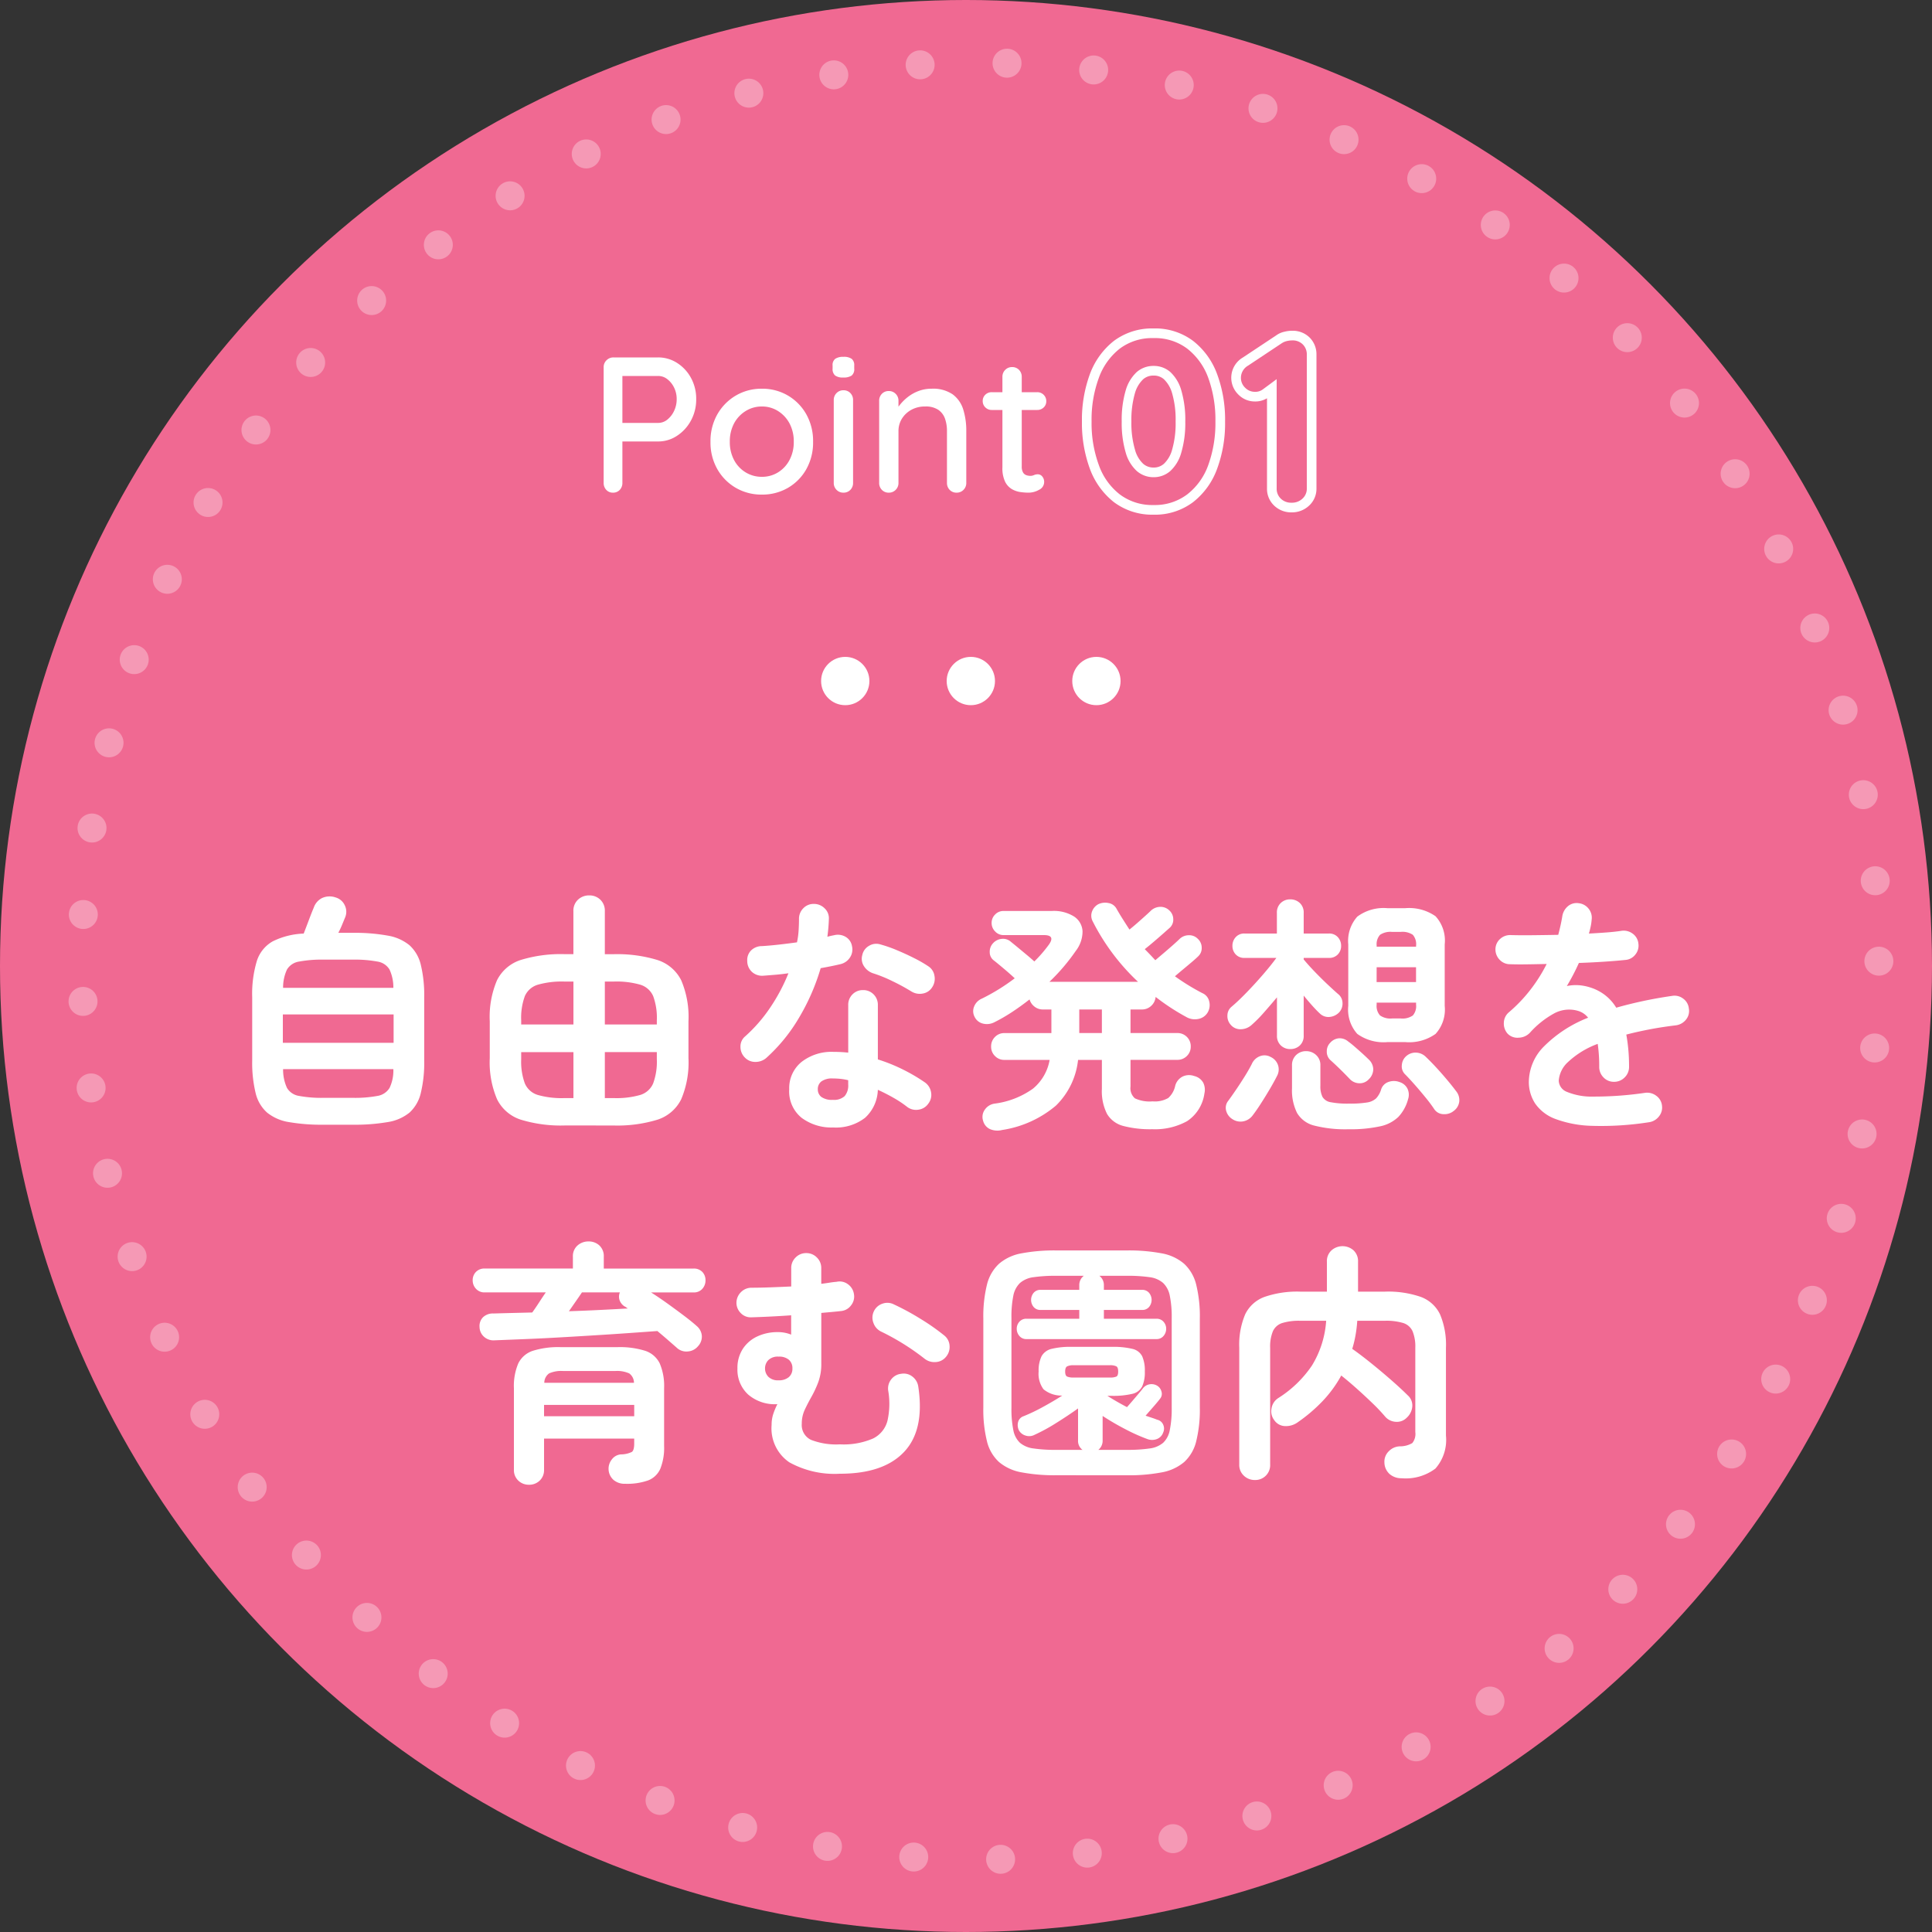
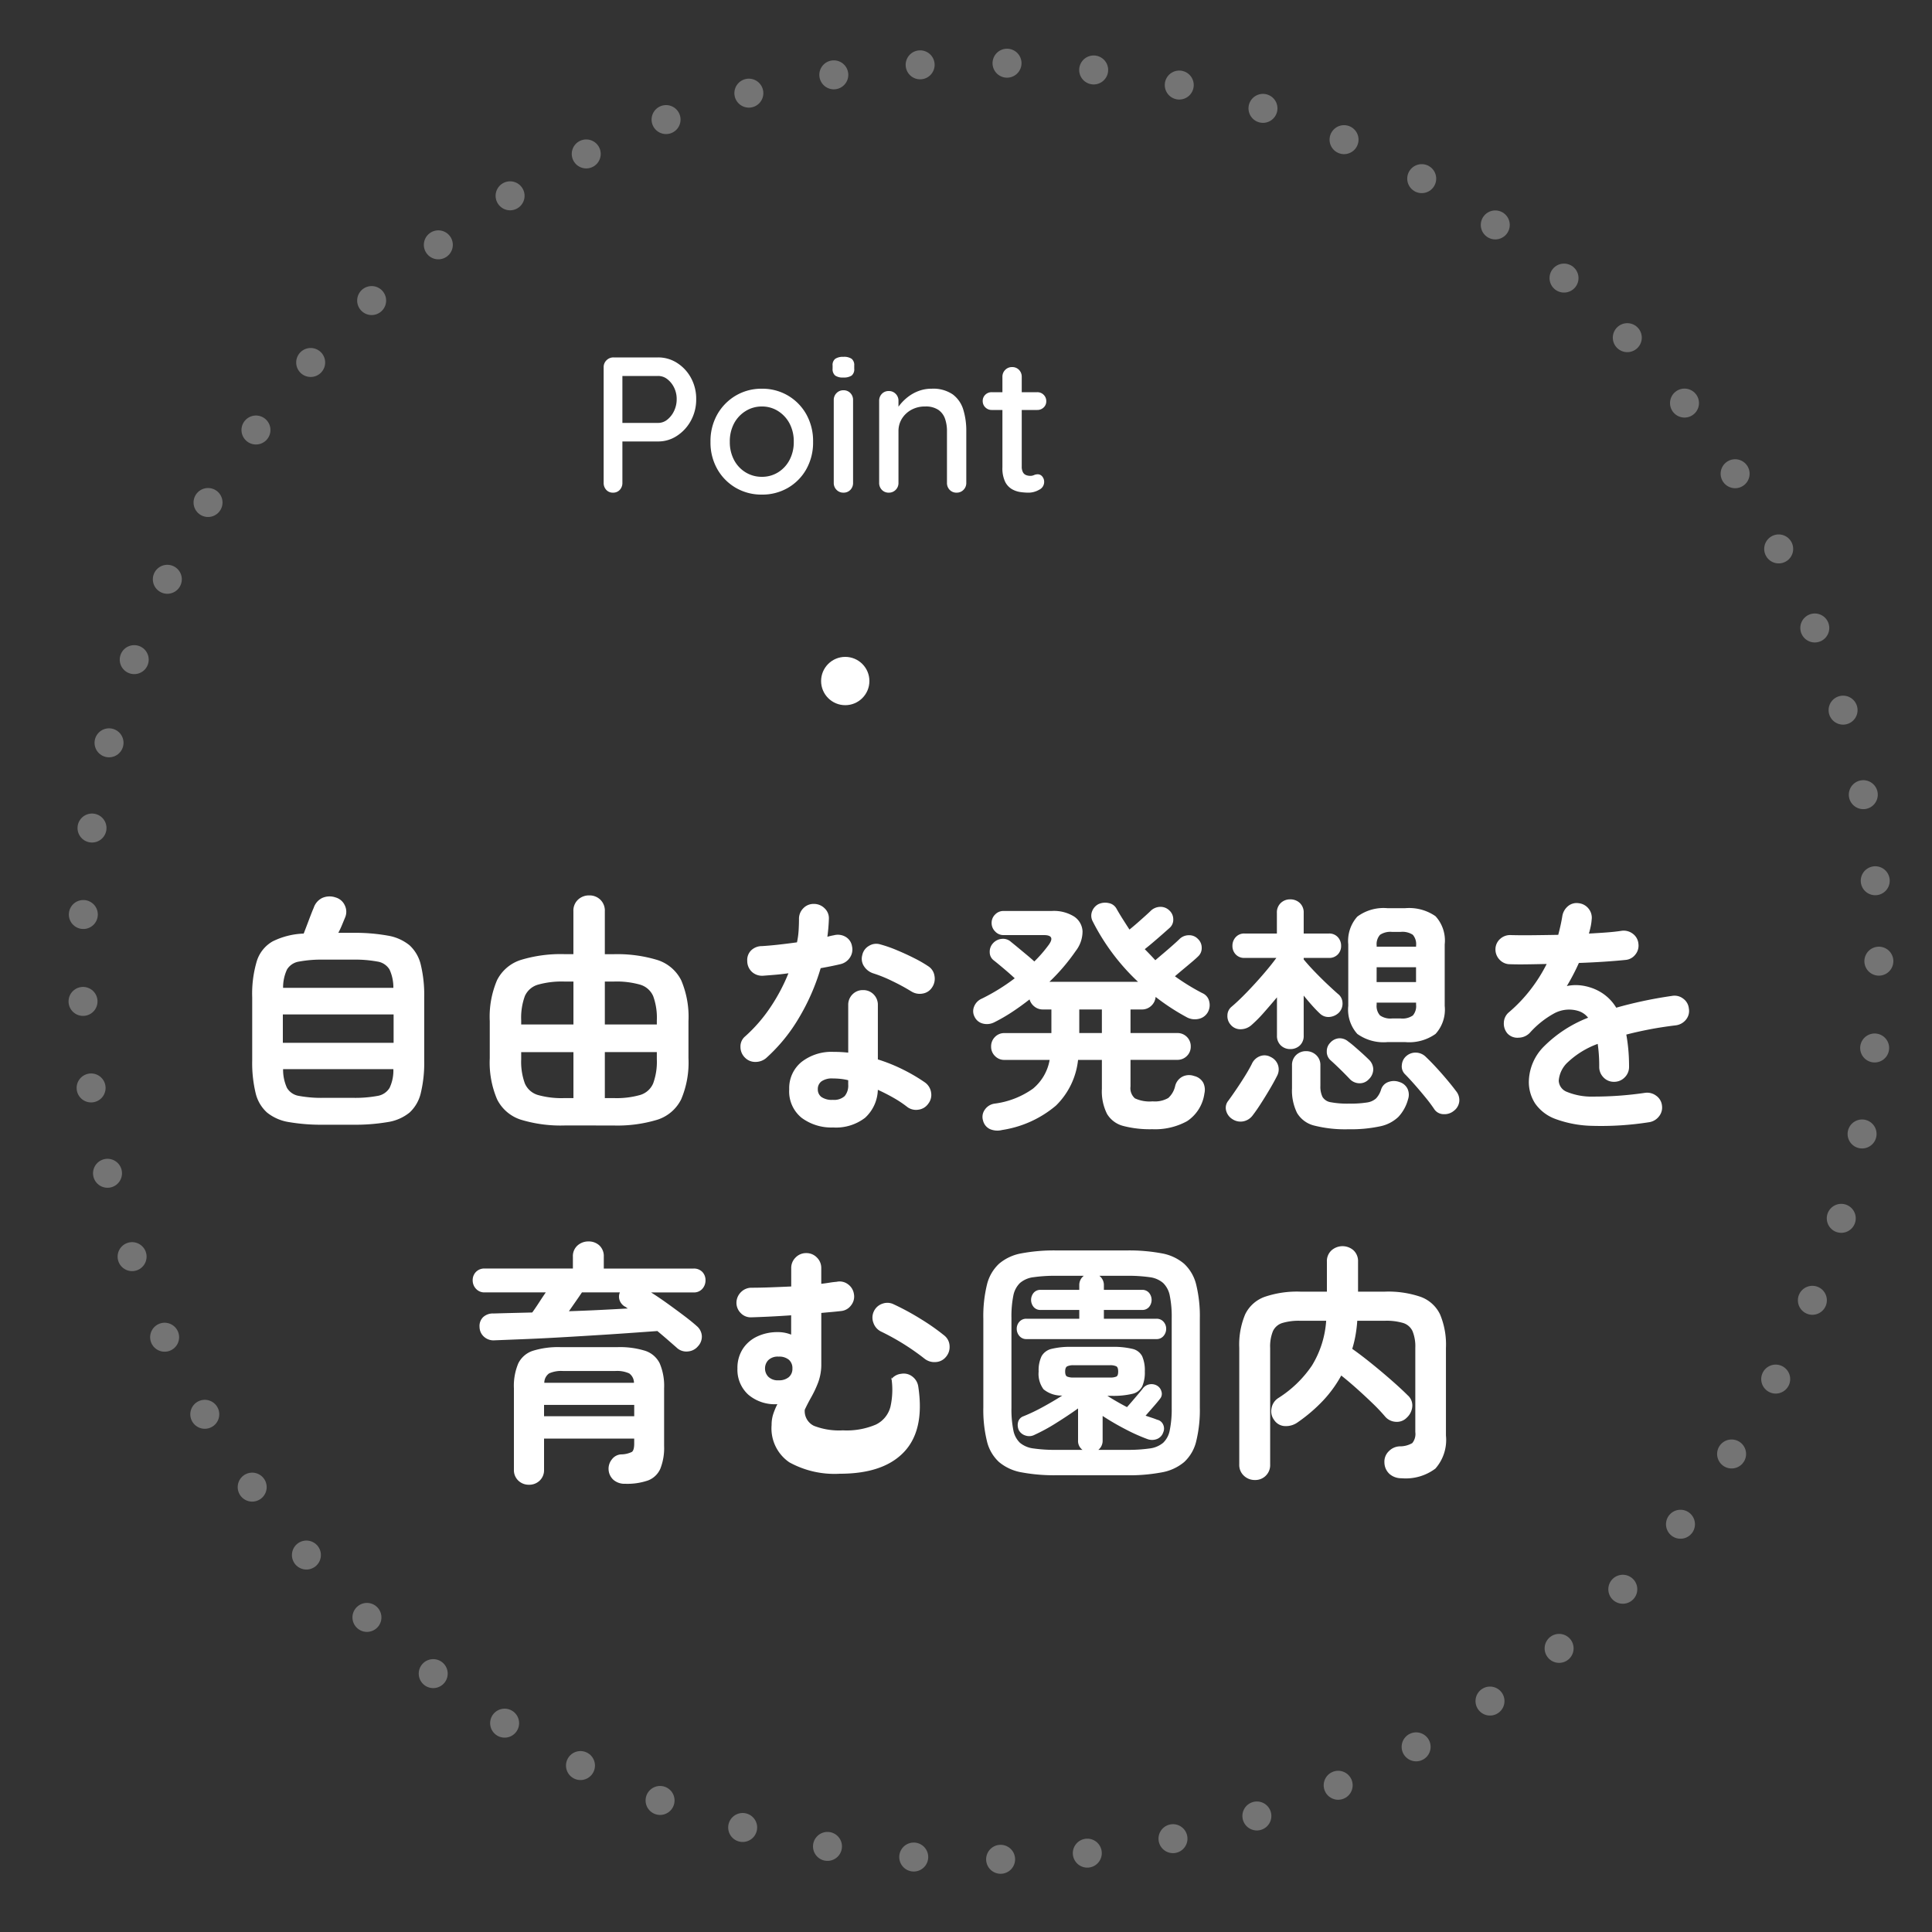
<svg xmlns="http://www.w3.org/2000/svg" width="200" height="200" viewBox="0 0 200 200">
  <rect x="0" y="0" width="200" height="200" fill="#333333" stroke="none" />
  <defs>
    <clipPath id="clip-path">
-       <rect id="長方形_154" data-name="長方形 154" width="24.28" height="19.28" transform="translate(0 0)" fill="#fff" />
-     </clipPath>
+       </clipPath>
  </defs>
  <g id="point01" transform="translate(-230 -1426)">
-     <circle id="楕円形_1" data-name="楕円形 1" cx="100" cy="100" r="100" transform="translate(230 1426)" fill="#f06992" />
    <g id="グループ_98" data-name="グループ 98" transform="translate(-0.75)">
      <path id="パス_974" data-name="パス 974" d="M-16.87-14a3.593,3.593,0,0,1,1.96.57,4.19,4.19,0,0,1,1.44,1.55,4.482,4.482,0,0,1,.54,2.2,4.539,4.539,0,0,1-.54,2.21,4.333,4.333,0,0,1-1.44,1.58,3.5,3.5,0,0,1-1.96.59h-3.86l.16-.32v4.6a1.03,1.03,0,0,1-.27.73.925.925,0,0,1-.71.29.9.9,0,0,1-.69-.29,1.03,1.03,0,0,1-.27-.73V-12.98a.973.973,0,0,1,.3-.73,1,1,0,0,1,.72-.29Zm0,6.78a1.5,1.5,0,0,0,.95-.34,2.517,2.517,0,0,0,.7-.9,2.772,2.772,0,0,0,.27-1.22,2.645,2.645,0,0,0-.27-1.2,2.463,2.463,0,0,0-.7-.87,1.524,1.524,0,0,0-.95-.33h-3.9l.2-.3v5.42l-.18-.26ZM-.83-5.26a5.621,5.621,0,0,1-.7,2.83A5.128,5.128,0,0,1-3.43-.5a5.259,5.259,0,0,1-2.7.7,5.259,5.259,0,0,1-2.7-.7,5.2,5.2,0,0,1-1.91-1.93,5.558,5.558,0,0,1-.71-2.83,5.6,5.6,0,0,1,.71-2.85,5.279,5.279,0,0,1,1.91-1.94,5.2,5.2,0,0,1,2.7-.71,5.2,5.2,0,0,1,2.7.71,5.2,5.2,0,0,1,1.9,1.94A5.662,5.662,0,0,1-.83-5.26Zm-2,0a3.943,3.943,0,0,0-.44-1.91A3.388,3.388,0,0,0-4.46-8.45a3.081,3.081,0,0,0-1.67-.47,3.131,3.131,0,0,0-1.68.47,3.361,3.361,0,0,0-1.2,1.28,3.943,3.943,0,0,0-.44,1.91,3.914,3.914,0,0,0,.44,1.88A3.268,3.268,0,0,0-7.81-2.1a3.182,3.182,0,0,0,1.68.46A3.131,3.131,0,0,0-4.46-2.1,3.293,3.293,0,0,0-3.27-3.38,3.914,3.914,0,0,0-2.83-5.26ZM3.31-1.02a1.009,1.009,0,0,1-.28.73A.957.957,0,0,1,2.31,0,.966.966,0,0,1,1.6-.29a.99.99,0,0,1-.29-.73V-9.58a.99.99,0,0,1,.29-.73.966.966,0,0,1,.71-.29.957.957,0,0,1,.72.29,1.009,1.009,0,0,1,.28.73ZM2.29-11.92a1.339,1.339,0,0,1-.84-.21.863.863,0,0,1-.26-.71v-.32a.8.8,0,0,1,.28-.7,1.446,1.446,0,0,1,.84-.2,1.379,1.379,0,0,1,.86.21.837.837,0,0,1,.26.69v.32a.842.842,0,0,1-.27.72A1.482,1.482,0,0,1,2.29-11.92Zm9.14,1.16a3.583,3.583,0,0,1,2.2.59,3.076,3.076,0,0,1,1.09,1.58,7.377,7.377,0,0,1,.31,2.21v5.36a.99.99,0,0,1-.29.73.966.966,0,0,1-.71.29.957.957,0,0,1-.72-.29,1.009,1.009,0,0,1-.28-.73V-6.36a3.882,3.882,0,0,0-.2-1.29,1.862,1.862,0,0,0-.69-.92,2.326,2.326,0,0,0-1.37-.35,2.879,2.879,0,0,0-1.44.35,2.63,2.63,0,0,0-.97.92,2.415,2.415,0,0,0-.35,1.29v5.34a.99.99,0,0,1-.29.73A.966.966,0,0,1,7.01,0a.957.957,0,0,1-.72-.29,1.009,1.009,0,0,1-.28-.73V-9.5a1.009,1.009,0,0,1,.28-.73.957.957,0,0,1,.72-.29.966.966,0,0,1,.71.29.99.99,0,0,1,.29.73v1.12l-.36.2a2.9,2.9,0,0,1,.49-.89,4.836,4.836,0,0,1,.85-.84,4.161,4.161,0,0,1,1.12-.62A3.765,3.765,0,0,1,11.43-10.76Zm6.24.36h4.7a.91.91,0,0,1,.67.27.91.91,0,0,1,.27.67.854.854,0,0,1-.27.64.928.928,0,0,1-.67.26h-4.7A.91.91,0,0,1,17-8.83a.886.886,0,0,1-.27-.65.877.877,0,0,1,.27-.66A.928.928,0,0,1,17.67-10.4Zm2.1-2.6a.957.957,0,0,1,.72.29,1.009,1.009,0,0,1,.28.73V-2.7a1.21,1.21,0,0,0,.12.58.626.626,0,0,0,.33.3,1.2,1.2,0,0,0,.43.08.906.906,0,0,0,.39-.08.957.957,0,0,1,.41-.08.588.588,0,0,1,.44.22.858.858,0,0,1,.2.6.888.888,0,0,1-.52.78,2.2,2.2,0,0,1-1.12.3,6.3,6.3,0,0,1-.8-.06,2.47,2.47,0,0,1-.89-.3,1.821,1.821,0,0,1-.71-.77,3.238,3.238,0,0,1-.28-1.49v-9.36a.99.99,0,0,1,.29-.73A.966.966,0,0,1,19.77-13Z" transform="translate(315.75 1477)" fill="#fff" />
    </g>
-     <path id="パス_762" data-name="パス 762" d="M-66.482,1.43A19.8,19.8,0,0,1-70.1,1.157,4.782,4.782,0,0,1-72.358.169a3.922,3.922,0,0,1-1.183-2.028,13.363,13.363,0,0,1-.351-3.367v-6.526a11.822,11.822,0,0,1,.481-3.77,3.576,3.576,0,0,1,1.638-2.028,7.845,7.845,0,0,1,3.211-.806q.234-.6.546-1.43t.494-1.248a1.738,1.738,0,0,1,.858-1,1.883,1.883,0,0,1,1.4-.065,1.491,1.491,0,0,1,.962.832,1.5,1.5,0,0,1,.026,1.248q-.13.312-.312.754t-.39.832h1.482a19.132,19.132,0,0,1,3.627.286,4.8,4.8,0,0,1,2.262,1,3.966,3.966,0,0,1,1.17,2.028,13.363,13.363,0,0,1,.351,3.367v6.526a13.363,13.363,0,0,1-.351,3.367A3.966,3.966,0,0,1-57.6.169a4.705,4.705,0,0,1-2.262.988,20.022,20.022,0,0,1-3.627.273ZM-70.72-7.046h11.466V-9.984H-70.72Zm4.238,5.694h2.99a12.778,12.778,0,0,0,2.574-.2,1.79,1.79,0,0,0,1.248-.832,4.192,4.192,0,0,0,.39-1.937H-70.694a4.53,4.53,0,0,0,.4,1.937,1.754,1.754,0,0,0,1.248.832A12.809,12.809,0,0,0-66.482-1.352ZM-70.694-12.74H-59.28a4.363,4.363,0,0,0-.4-1.9,1.766,1.766,0,0,0-1.248-.819,12.809,12.809,0,0,0-2.561-.2h-2.99a12.809,12.809,0,0,0-2.561.2,1.766,1.766,0,0,0-1.248.819A4.363,4.363,0,0,0-70.694-12.74ZM-41.522,1.508a14.15,14.15,0,0,1-4.563-.6A4.164,4.164,0,0,1-48.542-1.2,9.735,9.735,0,0,1-49.3-5.46V-9.282a9.646,9.646,0,0,1,.754-4.251,4.173,4.173,0,0,1,2.457-2.093,14.15,14.15,0,0,1,4.563-.6h.884V-20.67a1.545,1.545,0,0,1,.481-1.2A1.65,1.65,0,0,1-39-22.308a1.6,1.6,0,0,1,1.144.442,1.567,1.567,0,0,1,.468,1.2v4.446h.858a14.252,14.252,0,0,1,4.589.6,4.173,4.173,0,0,1,2.457,2.093,9.646,9.646,0,0,1,.754,4.251V-5.46A9.735,9.735,0,0,1-29.484-1.2,4.164,4.164,0,0,1-31.941.91a14.252,14.252,0,0,1-4.589.6Zm-.052-2.834h.936V-6.084h-5.408v.728a6.549,6.549,0,0,0,.377,2.509,2.123,2.123,0,0,0,1.352,1.2A9.055,9.055,0,0,0-41.574-1.326Zm4.186,0h.936a8.922,8.922,0,0,0,2.73-.325,2.121,2.121,0,0,0,1.339-1.2,6.549,6.549,0,0,0,.377-2.509v-.728h-5.382Zm-8.658-7.618h5.408V-13.39h-.936a9.055,9.055,0,0,0-2.743.325,2.128,2.128,0,0,0-1.352,1.183,6.532,6.532,0,0,0-.377,2.522Zm8.658,0h5.382V-9.36a6.533,6.533,0,0,0-.377-2.522,2.126,2.126,0,0,0-1.339-1.183,8.922,8.922,0,0,0-2.73-.325h-.936Zm23.634,10.66a5.157,5.157,0,0,1-3.263-1A3.51,3.51,0,0,1-18.3-2.236a3.487,3.487,0,0,1,1.261-2.821A5.043,5.043,0,0,1-13.7-6.11a14.154,14.154,0,0,1,1.508.078v-4.914a1.515,1.515,0,0,1,.442-1.118,1.483,1.483,0,0,1,1.092-.442,1.483,1.483,0,0,1,1.092.442,1.515,1.515,0,0,1,.442,1.118V-5.33A17.66,17.66,0,0,1-6.461-4.251,17.939,17.939,0,0,1-4.238-2.938a1.553,1.553,0,0,1,.624,1.027A1.463,1.463,0,0,1-3.9-.754a1.461,1.461,0,0,1-1,.624A1.518,1.518,0,0,1-6.058-.39a11.5,11.5,0,0,0-1.417-.949q-.793-.455-1.651-.845a4.071,4.071,0,0,1-1.326,2.9A4.929,4.929,0,0,1-13.754,1.716Zm-6.916-7.2A1.706,1.706,0,0,1-21.8-5.07a1.468,1.468,0,0,1-1.079-.442,1.541,1.541,0,0,1-.468-1.131,1.345,1.345,0,0,1,.494-1.079,15.871,15.871,0,0,0,2.613-3.016,18.968,18.968,0,0,0,1.859-3.51q-.7.1-1.365.156t-1.261.1a1.565,1.565,0,0,1-1.144-.39,1.53,1.53,0,0,1-.494-1.144,1.4,1.4,0,0,1,.39-1.079,1.6,1.6,0,0,1,1.144-.455q.832-.052,1.755-.156t1.859-.234a8.132,8.132,0,0,0,.169-1.222q.039-.624.039-1.2a1.527,1.527,0,0,1,.442-1.1,1.462,1.462,0,0,1,1.092-.455,1.548,1.548,0,0,1,1.118.455,1.4,1.4,0,0,1,.442,1.1,17.683,17.683,0,0,1-.156,1.846q.182-.052.351-.091t.325-.065a1.582,1.582,0,0,1,1.2.156,1.373,1.373,0,0,1,.676.988,1.489,1.489,0,0,1-.221,1.17,1.6,1.6,0,0,1-.975.676q-.416.1-.949.208t-1.1.208A22.357,22.357,0,0,1-17.3-9.62,17.506,17.506,0,0,1-20.67-5.486Zm15-6.89a20.754,20.754,0,0,0-1.963-1.066,14.09,14.09,0,0,0-1.989-.806,1.783,1.783,0,0,1-.936-.728,1.394,1.394,0,0,1-.182-1.144,1.423,1.423,0,0,1,.689-.962,1.424,1.424,0,0,1,1.183-.156,13.67,13.67,0,0,1,1.716.6q.936.39,1.807.832a13.216,13.216,0,0,1,1.443.832,1.424,1.424,0,0,1,.637.988,1.577,1.577,0,0,1-.247,1.2,1.416,1.416,0,0,1-.975.637A1.619,1.619,0,0,1-5.668-12.376ZM-13.78-1.144a1.615,1.615,0,0,0,1.222-.39,1.7,1.7,0,0,0,.364-1.2v-.442a5.6,5.6,0,0,0-.819-.143q-.4-.039-.767-.039a1.9,1.9,0,0,0-1.183.3.989.989,0,0,0-.377.819.975.975,0,0,0,.364.793A1.891,1.891,0,0,0-13.78-1.144ZM3.744,1.976a1.965,1.965,0,0,1-1.261-.091,1.307,1.307,0,0,1-.715-.871A1.277,1.277,0,0,1,1.95-.13,1.469,1.469,0,0,1,2.964-.754,8.752,8.752,0,0,0,6.929-2.3,4.959,4.959,0,0,0,8.658-5.278H3.978A1.328,1.328,0,0,1,3-5.681a1.328,1.328,0,0,1-.4-.975,1.359,1.359,0,0,1,.4-1,1.328,1.328,0,0,1,.975-.4H8.84V-10.5H7.956a1.362,1.362,0,0,1-.871-.3,1.452,1.452,0,0,1-.507-.741q-.858.676-1.781,1.287A17.755,17.755,0,0,1,2.938-9.178a1.673,1.673,0,0,1-1.17.143A1.286,1.286,0,0,1,.884-9.75a1.241,1.241,0,0,1-.039-1.066,1.474,1.474,0,0,1,.793-.806,20.614,20.614,0,0,0,3.406-2.106q-.468-.442-1.131-1t-1.027-.845a1.047,1.047,0,0,1-.429-.858,1.276,1.276,0,0,1,.351-.936,1.37,1.37,0,0,1,.9-.442,1.21,1.21,0,0,1,.949.312q.26.208.7.572t.923.767q.481.4.793.689A13.911,13.911,0,0,0,8.58-17.212q.7-.988-.52-.988H3.874a1.154,1.154,0,0,1-.858-.377,1.217,1.217,0,0,1-.364-.871,1.2,1.2,0,0,1,.364-.884,1.174,1.174,0,0,1,.858-.364H8.866a3.951,3.951,0,0,1,2.34.585,1.942,1.942,0,0,1,.858,1.521,3.3,3.3,0,0,1-.7,2.028,20.478,20.478,0,0,1-2.73,3.2H17.81A22.49,22.49,0,0,1,13.1-19.656a1.23,1.23,0,0,1-.052-.988,1.387,1.387,0,0,1,.65-.754,1.653,1.653,0,0,1,1.066-.117,1.151,1.151,0,0,1,.832.611q.312.546.65,1.079t.676,1.053q.39-.312.832-.7t.832-.741q.39-.351.572-.533a1.457,1.457,0,0,1,.949-.377,1.3,1.3,0,0,1,.949.377,1.236,1.236,0,0,1,.4.91,1.121,1.121,0,0,1-.4.91l-.689.611q-.455.4-.962.832t-.9.741q.286.286.559.572t.533.572q.364-.312.871-.741t.975-.845q.468-.416.676-.624a1.374,1.374,0,0,1,.936-.377A1.232,1.232,0,0,1,24-17.81a1.236,1.236,0,0,1,.4.91,1.153,1.153,0,0,1-.377.91q-.208.208-.637.572t-.9.754q-.468.39-.858.728a22.727,22.727,0,0,0,2.834,1.742,1.211,1.211,0,0,1,.715.858,1.513,1.513,0,0,1-.143,1.118,1.425,1.425,0,0,1-.988.7A1.761,1.761,0,0,1,22.8-9.724,22.764,22.764,0,0,1,19.63-11.8a1.408,1.408,0,0,1-.455.923,1.376,1.376,0,0,1-.975.377H17.03V-8.06h4.836a1.359,1.359,0,0,1,1,.4,1.359,1.359,0,0,1,.4,1,1.328,1.328,0,0,1-.4.975,1.359,1.359,0,0,1-1,.4H17.03v2.756A1.39,1.39,0,0,0,17.485-1.3a3.6,3.6,0,0,0,1.833.312,2.765,2.765,0,0,0,1.625-.351A2.374,2.374,0,0,0,21.658-2.6a1.487,1.487,0,0,1,.754-.949,1.535,1.535,0,0,1,1.2-.065,1.446,1.446,0,0,1,.949.7,1.672,1.672,0,0,1,.117,1.118,4.091,4.091,0,0,1-1.794,2.86,6.872,6.872,0,0,1-3.588.832,10.957,10.957,0,0,1-3.016-.338A2.753,2.753,0,0,1,14.6.312a5.2,5.2,0,0,1-.533-2.6v-2.99H11.6A7.759,7.759,0,0,1,9.308-.546,11.239,11.239,0,0,1,3.744,1.976ZM11.726-8.06h2.34V-10.5h-2.34Zm31.928.936a4.666,4.666,0,0,1-3.146-.845,3.766,3.766,0,0,1-.936-2.9v-6.37a3.779,3.779,0,0,1,.936-2.873,4.567,4.567,0,0,1,3.146-.871h1.794a4.775,4.775,0,0,1,3.159.832,3.729,3.729,0,0,1,.949,2.912v6.37a3.735,3.735,0,0,1-.949,2.9,4.721,4.721,0,0,1-3.159.845ZM33.566-6.4a1.376,1.376,0,0,1-.975-.377,1.338,1.338,0,0,1-.4-1.027v-3.952q-.676.806-1.352,1.573a13.816,13.816,0,0,1-1.274,1.287,1.7,1.7,0,0,1-1.092.442A1.3,1.3,0,0,1,27.4-8.918a1.334,1.334,0,0,1-.338-.975,1.173,1.173,0,0,1,.442-.9q.676-.572,1.547-1.469t1.7-1.859q.832-.962,1.378-1.716h-3.3a1.182,1.182,0,0,1-.91-.364,1.252,1.252,0,0,1-.338-.884,1.3,1.3,0,0,1,.338-.9,1.161,1.161,0,0,1,.91-.377h3.354v-2.132a1.338,1.338,0,0,1,.4-1.027,1.376,1.376,0,0,1,.975-.377,1.409,1.409,0,0,1,1,.377,1.338,1.338,0,0,1,.4,1.027v2.132h2.6a1.193,1.193,0,0,1,.936.377,1.3,1.3,0,0,1,.338.9,1.252,1.252,0,0,1-.338.884,1.214,1.214,0,0,1-.936.364h-2.6v.156q.468.572,1.144,1.274t1.326,1.313q.65.611,1.066.975a1.2,1.2,0,0,1,.481.91,1.341,1.341,0,0,1-.351,1.014,1.559,1.559,0,0,1-.988.468,1.258,1.258,0,0,1-1.014-.364q-.338-.312-.78-.806t-.884-1.04V-7.8a1.338,1.338,0,0,1-.4,1.027A1.409,1.409,0,0,1,33.566-6.4ZM39.6,1.9a13.013,13.013,0,0,1-3.536-.377A2.859,2.859,0,0,1,34.268.208a5.267,5.267,0,0,1-.52-2.548V-4.706a1.41,1.41,0,0,1,.429-1.079,1.448,1.448,0,0,1,1.027-.4,1.493,1.493,0,0,1,1.04.4,1.389,1.389,0,0,1,.442,1.079V-2.6a2.448,2.448,0,0,0,.221,1.157,1.212,1.212,0,0,0,.858.546,9.251,9.251,0,0,0,1.885.143,11.05,11.05,0,0,0,1.859-.117,1.762,1.762,0,0,0,.949-.429,2.37,2.37,0,0,0,.52-.936A1.207,1.207,0,0,1,43.745-3a1.638,1.638,0,0,1,1.131.013,1.361,1.361,0,0,1,.832.7A1.472,1.472,0,0,1,45.76-1.2a4.276,4.276,0,0,1-1,1.82,3.859,3.859,0,0,1-1.885.975A14.324,14.324,0,0,1,39.6,1.9ZM27.586.858A1.462,1.462,0,0,1,26.936,0a1.146,1.146,0,0,1,.208-1.04q.364-.494.832-1.183t.91-1.4q.442-.715.7-1.235a1.506,1.506,0,0,1,.845-.806,1.3,1.3,0,0,1,1.1.078,1.432,1.432,0,0,1,.754.806,1.4,1.4,0,0,1-.078,1.144q-.286.572-.728,1.326t-.91,1.482Q30.108-.1,29.692.442a1.582,1.582,0,0,1-.975.637A1.519,1.519,0,0,1,27.586.858ZM50.492,0a1.5,1.5,0,0,1-1.053.338,1.169,1.169,0,0,1-.949-.494,14.651,14.651,0,0,0-.9-1.209q-.559-.689-1.144-1.352t-1-1.079a1.132,1.132,0,0,1-.325-.975,1.325,1.325,0,0,1,.481-.923,1.441,1.441,0,0,1,1.014-.338,1.5,1.5,0,0,1,1.014.468q.494.468,1.079,1.105t1.118,1.274q.533.637.9,1.131a1.46,1.46,0,0,1,.338,1.066A1.407,1.407,0,0,1,50.492,0ZM41.7-3.276a1.266,1.266,0,0,1-.962.416A1.4,1.4,0,0,1,39.728-3.3q-.442-.468-1-1.014T37.7-5.278a1.176,1.176,0,0,1-.351-.9,1.224,1.224,0,0,1,.351-.871,1.347,1.347,0,0,1,.923-.468,1.351,1.351,0,0,1,.949.338q.26.182.65.52t.793.7q.4.364.689.65a1.418,1.418,0,0,1,.455.988A1.449,1.449,0,0,1,41.7-3.276Zm.806-10.062h4.082v-1.534H42.51ZM44.1-9.568h.91a1.868,1.868,0,0,0,1.248-.312A1.486,1.486,0,0,0,46.592-11v-.208H42.51V-11a1.45,1.45,0,0,0,.351,1.118A1.875,1.875,0,0,0,44.1-9.568ZM42.51-17h4.082v-.1a1.48,1.48,0,0,0-.338-1.131,1.929,1.929,0,0,0-1.248-.3H44.1a1.936,1.936,0,0,0-1.235.3,1.445,1.445,0,0,0-.351,1.131ZM70.72,1.17a31.885,31.885,0,0,1-5.876.377A11.71,11.71,0,0,1,61.009.832a4.405,4.405,0,0,1-2.093-1.6,4.085,4.085,0,0,1-.65-2.275,5.264,5.264,0,0,1,1.573-3.64A13.247,13.247,0,0,1,64.4-9.646a2.041,2.041,0,0,0-1.014-.7,3.254,3.254,0,0,0-2.561.286A9.471,9.471,0,0,0,58.37-8.086a1.649,1.649,0,0,1-1.157.507,1.405,1.405,0,0,1-1.157-.429,1.568,1.568,0,0,1-.377-1.144,1.452,1.452,0,0,1,.533-1.066,15.615,15.615,0,0,0,2.249-2.366,16.361,16.361,0,0,0,1.651-2.626q-1.118.026-2.093.039t-1.677-.013a1.462,1.462,0,0,1-1.092-.455,1.527,1.527,0,0,1-.442-1.105A1.444,1.444,0,0,1,55.3-17.81a1.528,1.528,0,0,1,1.118-.39q.91.026,2.2.013t2.691-.039q.13-.494.234-.962t.182-.936a1.694,1.694,0,0,1,.572-1.053,1.386,1.386,0,0,1,1.118-.325,1.5,1.5,0,0,1,1.04.572,1.489,1.489,0,0,1,.312,1.144,5.291,5.291,0,0,1-.1.7q-.078.364-.182.728.988-.052,1.846-.117t1.534-.169a1.558,1.558,0,0,1,1.157.3,1.439,1.439,0,0,1,.585,1.027,1.463,1.463,0,0,1-.325,1.144,1.431,1.431,0,0,1-1.027.546q-.962.1-2.21.182t-2.6.13a22.158,22.158,0,0,1-1.248,2.392,4.389,4.389,0,0,1,1.2-.091,4.964,4.964,0,0,1,1.092.195A4.95,4.95,0,0,1,66-12.1a4.729,4.729,0,0,1,1.313,1.417q1.274-.364,2.717-.676t3.055-.546a1.467,1.467,0,0,1,1.144.273,1.425,1.425,0,0,1,.6,1.027,1.409,1.409,0,0,1-.286,1.144,1.6,1.6,0,0,1-1.04.6q-1.508.182-2.782.429T68.354-7.9q.13.7.208,1.534t.078,1.794a1.5,1.5,0,0,1-.455,1.105,1.5,1.5,0,0,1-1.1.455,1.462,1.462,0,0,1-1.092-.455,1.527,1.527,0,0,1-.442-1.105,16.08,16.08,0,0,0-.156-2.366,9.031,9.031,0,0,0-3.081,1.885A2.9,2.9,0,0,0,61.36-3.12a1.3,1.3,0,0,0,.832,1.144,6.736,6.736,0,0,0,2.782.494,36.137,36.137,0,0,0,5.33-.39,1.557,1.557,0,0,1,1.144.3,1.425,1.425,0,0,1,.6,1.027A1.448,1.448,0,0,1,71.734.572,1.58,1.58,0,0,1,70.72,1.17ZM-45.24,38.7a1.552,1.552,0,0,1-1.105-.429,1.482,1.482,0,0,1-.455-1.131V28.72a5.967,5.967,0,0,1,.455-2.587,2.564,2.564,0,0,1,1.508-1.3,8.792,8.792,0,0,1,2.873-.377h5.876a8.792,8.792,0,0,1,2.873.377,2.564,2.564,0,0,1,1.508,1.3,5.967,5.967,0,0,1,.455,2.587v5.954a5.839,5.839,0,0,1-.39,2.366A2.271,2.271,0,0,1-32.9,38.249a6.53,6.53,0,0,1-2.379.351,1.756,1.756,0,0,1-1.209-.4A1.537,1.537,0,0,1-37,37.118a1.534,1.534,0,0,1,.338-1.04,1.292,1.292,0,0,1,.936-.52,2.574,2.574,0,0,0,1.144-.26q.234-.182.234-.858v-.52H-43.68v3.224a1.482,1.482,0,0,1-.455,1.131A1.552,1.552,0,0,1-45.24,38.7Zm15.314-14.17-.923-.806q-.507-.442-1.1-.936-1.378.1-3.094.221t-3.588.234q-1.872.117-3.731.221t-3.523.169l-2.938.117a1.458,1.458,0,0,1-1.066-.364,1.37,1.37,0,0,1-.468-1.014A1.291,1.291,0,0,1-50,21.362a1.476,1.476,0,0,1,1.092-.39q.884-.026,1.9-.052l2.106-.052q.338-.468.7-1.027t.7-1.053h-6.318a1.161,1.161,0,0,1-.91-.377,1.266,1.266,0,0,1-.338-.871,1.207,1.207,0,0,1,.338-.871,1.2,1.2,0,0,1,.91-.351h9.126V15.1a1.464,1.464,0,0,1,.481-1.17,1.674,1.674,0,0,1,1.131-.416,1.613,1.613,0,0,1,1.131.416,1.505,1.505,0,0,1,.455,1.17v1.222h9.282a1.2,1.2,0,0,1,.923.351,1.233,1.233,0,0,1,.325.871,1.294,1.294,0,0,1-.325.871,1.153,1.153,0,0,1-.923.377H-32.6q.858.546,1.742,1.183t1.677,1.235q.793.6,1.313,1.066a1.468,1.468,0,0,1,.52.988,1.45,1.45,0,0,1-.39,1.092,1.5,1.5,0,0,1-1.066.546A1.441,1.441,0,0,1-29.926,24.534ZM-43.68,31.606h9.334v-1.17H-43.68Zm.026-3.458h9.282a1.2,1.2,0,0,0-.494-.975,3.063,3.063,0,0,0-1.456-.247H-41.7a3.063,3.063,0,0,0-1.456.247A1.2,1.2,0,0,0-43.654,28.148Zm2.548-7.41q1.612-.052,3.185-.13T-35,20.452a.939.939,0,0,1-.182-.117.487.487,0,0,0-.156-.091,1.272,1.272,0,0,1-.533-.676,1.152,1.152,0,0,1,.039-.78h-3.926q-.26.39-.624.91ZM-13.052,37.56a9.67,9.67,0,0,1-5.239-1.183,4.248,4.248,0,0,1-1.833-3.861,3.613,3.613,0,0,1,.156-1.092,7.372,7.372,0,0,1,.442-1.066,4.228,4.228,0,0,1-3.016-.988,3.473,3.473,0,0,1-1.118-2.7,3.616,3.616,0,0,1,.559-2.041,3.581,3.581,0,0,1,1.508-1.287A4.9,4.9,0,0,1-19.5,22.9a3.619,3.619,0,0,1,1.4.26v-2q-1.118.078-2.171.13t-1.937.078a1.419,1.419,0,0,1-1.1-.429,1.5,1.5,0,0,1-.455-1.1,1.554,1.554,0,0,1,.481-1.092,1.527,1.527,0,0,1,1.105-.442q.832,0,1.9-.039t2.184-.091v-1.9a1.5,1.5,0,0,1,.455-1.1,1.5,1.5,0,0,1,1.1-.455,1.5,1.5,0,0,1,1.1.455,1.5,1.5,0,0,1,.455,1.1V17.9q.442-.052.845-.117t.741-.091a1.432,1.432,0,0,1,1.17.247A1.514,1.514,0,0,1-11.6,18.97a1.441,1.441,0,0,1-.286,1.144,1.449,1.449,0,0,1-1.014.6q-.442.052-.975.1t-1.105.1v5.252a5.354,5.354,0,0,1-.312,1.911,11.025,11.025,0,0,1-.7,1.508q-.39.689-.7,1.352A3.346,3.346,0,0,0-17,32.386a1.694,1.694,0,0,0,.949,1.664,7.179,7.179,0,0,0,3,.468,7.674,7.674,0,0,0,3.419-.6,2.827,2.827,0,0,0,1.5-1.833,7.987,7.987,0,0,0,.078-3.133A1.529,1.529,0,0,1-7.748,27.8a1.483,1.483,0,0,1,1.04-.585,1.446,1.446,0,0,1,1.157.286,1.578,1.578,0,0,1,.611,1.04q.676,4.472-1.456,6.747T-13.052,37.56ZM-4.29,25.652a24.708,24.708,0,0,0-4.5-2.808,1.558,1.558,0,0,1-.793-.9,1.513,1.513,0,0,1,.039-1.183,1.5,1.5,0,0,1,.9-.806,1.48,1.48,0,0,1,1.183.078A26.158,26.158,0,0,1-4.68,21.544,22.631,22.631,0,0,1-2.236,23.26,1.452,1.452,0,0,1-1.7,24.326,1.568,1.568,0,0,1-2.08,25.47,1.452,1.452,0,0,1-3.146,26,1.627,1.627,0,0,1-4.29,25.652ZM-19.4,27.888a1.562,1.562,0,0,0,1.053-.325,1.122,1.122,0,0,0,.377-.9,1.141,1.141,0,0,0-.364-.9,1.553,1.553,0,0,0-1.066-.325,1.392,1.392,0,0,0-1.066.364,1.219,1.219,0,0,0-.338.858,1.219,1.219,0,0,0,.338.858A1.392,1.392,0,0,0-19.4,27.888ZM9.36,37.716a18.362,18.362,0,0,1-3.614-.3,4.959,4.959,0,0,1-2.327-1.066,4.273,4.273,0,0,1-1.248-2.145,13.6,13.6,0,0,1-.377-3.51V21.518a13.729,13.729,0,0,1,.377-3.536,4.353,4.353,0,0,1,1.248-2.158,4.886,4.886,0,0,1,2.327-1.079,18.362,18.362,0,0,1,3.614-.3h7.28a18.362,18.362,0,0,1,3.614.3,4.886,4.886,0,0,1,2.327,1.079,4.353,4.353,0,0,1,1.248,2.158,13.729,13.729,0,0,1,.377,3.536V30.7a13.6,13.6,0,0,1-.377,3.51,4.273,4.273,0,0,1-1.248,2.145,4.959,4.959,0,0,1-2.327,1.066,18.362,18.362,0,0,1-3.614.3Zm0-2.626h2.7A1.142,1.142,0,0,1,11.6,34.1V30.8q-1.014.728-2.262,1.508A18.8,18.8,0,0,1,7.1,33.53a1.183,1.183,0,0,1-.936.078,1.163,1.163,0,0,1-.676-.52,1.233,1.233,0,0,1-.1-.858.862.862,0,0,1,.572-.624,18.327,18.327,0,0,0,1.963-.936q1.1-.6,2.041-1.2a2.929,2.929,0,0,1-1.937-.65,2.687,2.687,0,0,1-.507-1.846,3.383,3.383,0,0,1,.3-1.573,1.6,1.6,0,0,1,1.04-.767,8.145,8.145,0,0,1,2.093-.208H15.08a8.415,8.415,0,0,1,2.145.208,1.5,1.5,0,0,1,1.014.767,3.662,3.662,0,0,1,.273,1.573,3.586,3.586,0,0,1-.273,1.547,1.5,1.5,0,0,1-1.014.767,8.415,8.415,0,0,1-2.145.208h-.442q.442.286.962.585t1.066.585q.416-.468.923-1.066t.689-.832a1.1,1.1,0,0,1,.676-.455,1.144,1.144,0,0,1,.806.117.973.973,0,0,1,.468.6.786.786,0,0,1-.13.754q-.234.312-.689.832l-.819.936.624.208q.312.1.572.208a.866.866,0,0,1,.624.507.967.967,0,0,1,0,.819,1.094,1.094,0,0,1-.65.676,1.385,1.385,0,0,1-.988,0,18.833,18.833,0,0,1-2.288-1.027,26.489,26.489,0,0,1-2.34-1.365V34.1a1.212,1.212,0,0,1-.442.988H16.64a15.808,15.808,0,0,0,2.366-.143,2.688,2.688,0,0,0,1.4-.585,2.412,2.412,0,0,0,.689-1.313,10.92,10.92,0,0,0,.2-2.3V21.44a10.887,10.887,0,0,0-.2-2.314,2.476,2.476,0,0,0-.689-1.313,2.625,2.625,0,0,0-1.4-.6,15.809,15.809,0,0,0-2.366-.143H13.806a1.206,1.206,0,0,1,.468.962v.494h3.952a.9.9,0,0,1,.728.312,1.149,1.149,0,0,1,0,1.456.9.9,0,0,1-.728.312H14.274v.91h5.434a.934.934,0,0,1,.741.312,1.071,1.071,0,0,1,.273.728,1.12,1.12,0,0,1-.273.741.917.917,0,0,1-.741.325H6.266a.917.917,0,0,1-.741-.325,1.12,1.12,0,0,1-.273-.741,1.071,1.071,0,0,1,.273-.728.934.934,0,0,1,.741-.312h5.46v-.91h-4a.9.9,0,0,1-.728-.312,1.149,1.149,0,0,1,0-1.456.9.9,0,0,1,.728-.312h4v-.494a1.206,1.206,0,0,1,.468-.962H9.36a15.859,15.859,0,0,0-2.353.143,2.641,2.641,0,0,0-1.417.6A2.476,2.476,0,0,0,4.9,19.126a10.887,10.887,0,0,0-.195,2.314v9.308a10.92,10.92,0,0,0,.195,2.3,2.412,2.412,0,0,0,.689,1.313,2.7,2.7,0,0,0,1.417.585A15.859,15.859,0,0,0,9.36,35.09ZM11.154,27.6h3.718a1.59,1.59,0,0,0,.7-.1q.182-.1.182-.52t-.182-.533a1.433,1.433,0,0,0-.7-.117H11.154a1.441,1.441,0,0,0-.689.117q-.2.117-.2.533t.2.52A1.6,1.6,0,0,0,11.154,27.6ZM29.9,38.21a1.617,1.617,0,0,1-1.131-.442,1.513,1.513,0,0,1-.481-1.17V24.534a8.091,8.091,0,0,1,.611-3.471,3.583,3.583,0,0,1,2-1.807,10.351,10.351,0,0,1,3.705-.546h2.756V15.616a1.5,1.5,0,0,1,.481-1.183,1.723,1.723,0,0,1,2.275,0,1.525,1.525,0,0,1,.468,1.183V18.71h2.782a10.331,10.331,0,0,1,3.718.546,3.585,3.585,0,0,1,1.989,1.807,8.091,8.091,0,0,1,.611,3.471v9.074a4.481,4.481,0,0,1-1.092,3.419,5.1,5.1,0,0,1-3.51,1,1.846,1.846,0,0,1-1.209-.416,1.634,1.634,0,0,1-.559-1.222,1.491,1.491,0,0,1,.455-1.157,1.646,1.646,0,0,1,1.131-.507,2.52,2.52,0,0,0,1.3-.338,1.5,1.5,0,0,0,.312-1.144v-8.71a4.185,4.185,0,0,0-.286-1.729,1.583,1.583,0,0,0-.962-.845,6.043,6.043,0,0,0-1.9-.234h-2.86a13.8,13.8,0,0,1-.182,1.508,11.858,11.858,0,0,1-.338,1.4q.858.6,1.937,1.469t2.106,1.768q1.027.9,1.7,1.573A1.386,1.386,0,0,1,46.2,30.6a1.746,1.746,0,0,1-.572,1.157,1.415,1.415,0,0,1-1.131.429,1.551,1.551,0,0,1-1.1-.533,18.833,18.833,0,0,0-1.326-1.4q-.78-.754-1.625-1.508t-1.6-1.352a12.565,12.565,0,0,1-1.911,2.626,16.6,16.6,0,0,1-2.587,2.21,2.068,2.068,0,0,1-1.287.4A1.391,1.391,0,0,1,31.9,32a1.488,1.488,0,0,1-.273-1.2,1.566,1.566,0,0,1,.689-1.066,11.784,11.784,0,0,0,3.5-3.38,10.173,10.173,0,0,0,1.469-4.628H34.606a5.936,5.936,0,0,0-1.872.234,1.583,1.583,0,0,0-.962.845,4.185,4.185,0,0,0-.286,1.729V36.6A1.536,1.536,0,0,1,29.9,38.21Z" transform="translate(330 1541)" fill="#fff" />
+     <path id="パス_762" data-name="パス 762" d="M-66.482,1.43A19.8,19.8,0,0,1-70.1,1.157,4.782,4.782,0,0,1-72.358.169a3.922,3.922,0,0,1-1.183-2.028,13.363,13.363,0,0,1-.351-3.367v-6.526a11.822,11.822,0,0,1,.481-3.77,3.576,3.576,0,0,1,1.638-2.028,7.845,7.845,0,0,1,3.211-.806q.234-.6.546-1.43t.494-1.248a1.738,1.738,0,0,1,.858-1,1.883,1.883,0,0,1,1.4-.065,1.491,1.491,0,0,1,.962.832,1.5,1.5,0,0,1,.026,1.248q-.13.312-.312.754t-.39.832h1.482a19.132,19.132,0,0,1,3.627.286,4.8,4.8,0,0,1,2.262,1,3.966,3.966,0,0,1,1.17,2.028,13.363,13.363,0,0,1,.351,3.367v6.526a13.363,13.363,0,0,1-.351,3.367A3.966,3.966,0,0,1-57.6.169a4.705,4.705,0,0,1-2.262.988,20.022,20.022,0,0,1-3.627.273ZM-70.72-7.046h11.466V-9.984H-70.72Zm4.238,5.694h2.99a12.778,12.778,0,0,0,2.574-.2,1.79,1.79,0,0,0,1.248-.832,4.192,4.192,0,0,0,.39-1.937H-70.694a4.53,4.53,0,0,0,.4,1.937,1.754,1.754,0,0,0,1.248.832A12.809,12.809,0,0,0-66.482-1.352ZM-70.694-12.74H-59.28a4.363,4.363,0,0,0-.4-1.9,1.766,1.766,0,0,0-1.248-.819,12.809,12.809,0,0,0-2.561-.2h-2.99a12.809,12.809,0,0,0-2.561.2,1.766,1.766,0,0,0-1.248.819A4.363,4.363,0,0,0-70.694-12.74ZM-41.522,1.508a14.15,14.15,0,0,1-4.563-.6A4.164,4.164,0,0,1-48.542-1.2,9.735,9.735,0,0,1-49.3-5.46V-9.282a9.646,9.646,0,0,1,.754-4.251,4.173,4.173,0,0,1,2.457-2.093,14.15,14.15,0,0,1,4.563-.6h.884V-20.67a1.545,1.545,0,0,1,.481-1.2A1.65,1.65,0,0,1-39-22.308a1.6,1.6,0,0,1,1.144.442,1.567,1.567,0,0,1,.468,1.2v4.446h.858a14.252,14.252,0,0,1,4.589.6,4.173,4.173,0,0,1,2.457,2.093,9.646,9.646,0,0,1,.754,4.251V-5.46A9.735,9.735,0,0,1-29.484-1.2,4.164,4.164,0,0,1-31.941.91a14.252,14.252,0,0,1-4.589.6Zm-.052-2.834h.936V-6.084h-5.408v.728a6.549,6.549,0,0,0,.377,2.509,2.123,2.123,0,0,0,1.352,1.2A9.055,9.055,0,0,0-41.574-1.326Zm4.186,0h.936a8.922,8.922,0,0,0,2.73-.325,2.121,2.121,0,0,0,1.339-1.2,6.549,6.549,0,0,0,.377-2.509v-.728h-5.382Zm-8.658-7.618h5.408V-13.39h-.936a9.055,9.055,0,0,0-2.743.325,2.128,2.128,0,0,0-1.352,1.183,6.532,6.532,0,0,0-.377,2.522Zm8.658,0h5.382V-9.36a6.533,6.533,0,0,0-.377-2.522,2.126,2.126,0,0,0-1.339-1.183,8.922,8.922,0,0,0-2.73-.325h-.936Zm23.634,10.66a5.157,5.157,0,0,1-3.263-1A3.51,3.51,0,0,1-18.3-2.236a3.487,3.487,0,0,1,1.261-2.821A5.043,5.043,0,0,1-13.7-6.11a14.154,14.154,0,0,1,1.508.078v-4.914a1.515,1.515,0,0,1,.442-1.118,1.483,1.483,0,0,1,1.092-.442,1.483,1.483,0,0,1,1.092.442,1.515,1.515,0,0,1,.442,1.118V-5.33A17.66,17.66,0,0,1-6.461-4.251,17.939,17.939,0,0,1-4.238-2.938a1.553,1.553,0,0,1,.624,1.027A1.463,1.463,0,0,1-3.9-.754a1.461,1.461,0,0,1-1,.624A1.518,1.518,0,0,1-6.058-.39a11.5,11.5,0,0,0-1.417-.949q-.793-.455-1.651-.845a4.071,4.071,0,0,1-1.326,2.9A4.929,4.929,0,0,1-13.754,1.716Zm-6.916-7.2A1.706,1.706,0,0,1-21.8-5.07a1.468,1.468,0,0,1-1.079-.442,1.541,1.541,0,0,1-.468-1.131,1.345,1.345,0,0,1,.494-1.079,15.871,15.871,0,0,0,2.613-3.016,18.968,18.968,0,0,0,1.859-3.51q-.7.1-1.365.156t-1.261.1a1.565,1.565,0,0,1-1.144-.39,1.53,1.53,0,0,1-.494-1.144,1.4,1.4,0,0,1,.39-1.079,1.6,1.6,0,0,1,1.144-.455q.832-.052,1.755-.156t1.859-.234a8.132,8.132,0,0,0,.169-1.222q.039-.624.039-1.2a1.527,1.527,0,0,1,.442-1.1,1.462,1.462,0,0,1,1.092-.455,1.548,1.548,0,0,1,1.118.455,1.4,1.4,0,0,1,.442,1.1,17.683,17.683,0,0,1-.156,1.846q.182-.052.351-.091t.325-.065a1.582,1.582,0,0,1,1.2.156,1.373,1.373,0,0,1,.676.988,1.489,1.489,0,0,1-.221,1.17,1.6,1.6,0,0,1-.975.676q-.416.1-.949.208t-1.1.208A22.357,22.357,0,0,1-17.3-9.62,17.506,17.506,0,0,1-20.67-5.486Zm15-6.89a20.754,20.754,0,0,0-1.963-1.066,14.09,14.09,0,0,0-1.989-.806,1.783,1.783,0,0,1-.936-.728,1.394,1.394,0,0,1-.182-1.144,1.423,1.423,0,0,1,.689-.962,1.424,1.424,0,0,1,1.183-.156,13.67,13.67,0,0,1,1.716.6q.936.39,1.807.832a13.216,13.216,0,0,1,1.443.832,1.424,1.424,0,0,1,.637.988,1.577,1.577,0,0,1-.247,1.2,1.416,1.416,0,0,1-.975.637A1.619,1.619,0,0,1-5.668-12.376ZM-13.78-1.144a1.615,1.615,0,0,0,1.222-.39,1.7,1.7,0,0,0,.364-1.2v-.442a5.6,5.6,0,0,0-.819-.143q-.4-.039-.767-.039a1.9,1.9,0,0,0-1.183.3.989.989,0,0,0-.377.819.975.975,0,0,0,.364.793A1.891,1.891,0,0,0-13.78-1.144ZM3.744,1.976a1.965,1.965,0,0,1-1.261-.091,1.307,1.307,0,0,1-.715-.871A1.277,1.277,0,0,1,1.95-.13,1.469,1.469,0,0,1,2.964-.754,8.752,8.752,0,0,0,6.929-2.3,4.959,4.959,0,0,0,8.658-5.278H3.978A1.328,1.328,0,0,1,3-5.681a1.328,1.328,0,0,1-.4-.975,1.359,1.359,0,0,1,.4-1,1.328,1.328,0,0,1,.975-.4H8.84V-10.5H7.956a1.362,1.362,0,0,1-.871-.3,1.452,1.452,0,0,1-.507-.741q-.858.676-1.781,1.287A17.755,17.755,0,0,1,2.938-9.178a1.673,1.673,0,0,1-1.17.143A1.286,1.286,0,0,1,.884-9.75a1.241,1.241,0,0,1-.039-1.066,1.474,1.474,0,0,1,.793-.806,20.614,20.614,0,0,0,3.406-2.106q-.468-.442-1.131-1t-1.027-.845a1.047,1.047,0,0,1-.429-.858,1.276,1.276,0,0,1,.351-.936,1.37,1.37,0,0,1,.9-.442,1.21,1.21,0,0,1,.949.312q.26.208.7.572t.923.767q.481.4.793.689A13.911,13.911,0,0,0,8.58-17.212q.7-.988-.52-.988H3.874a1.154,1.154,0,0,1-.858-.377,1.217,1.217,0,0,1-.364-.871,1.2,1.2,0,0,1,.364-.884,1.174,1.174,0,0,1,.858-.364H8.866a3.951,3.951,0,0,1,2.34.585,1.942,1.942,0,0,1,.858,1.521,3.3,3.3,0,0,1-.7,2.028,20.478,20.478,0,0,1-2.73,3.2H17.81A22.49,22.49,0,0,1,13.1-19.656a1.23,1.23,0,0,1-.052-.988,1.387,1.387,0,0,1,.65-.754,1.653,1.653,0,0,1,1.066-.117,1.151,1.151,0,0,1,.832.611q.312.546.65,1.079t.676,1.053q.39-.312.832-.7t.832-.741q.39-.351.572-.533a1.457,1.457,0,0,1,.949-.377,1.3,1.3,0,0,1,.949.377,1.236,1.236,0,0,1,.4.91,1.121,1.121,0,0,1-.4.91l-.689.611q-.455.4-.962.832t-.9.741q.286.286.559.572t.533.572q.364-.312.871-.741t.975-.845q.468-.416.676-.624a1.374,1.374,0,0,1,.936-.377A1.232,1.232,0,0,1,24-17.81a1.236,1.236,0,0,1,.4.91,1.153,1.153,0,0,1-.377.91q-.208.208-.637.572t-.9.754q-.468.39-.858.728a22.727,22.727,0,0,0,2.834,1.742,1.211,1.211,0,0,1,.715.858,1.513,1.513,0,0,1-.143,1.118,1.425,1.425,0,0,1-.988.7A1.761,1.761,0,0,1,22.8-9.724,22.764,22.764,0,0,1,19.63-11.8a1.408,1.408,0,0,1-.455.923,1.376,1.376,0,0,1-.975.377H17.03V-8.06h4.836a1.359,1.359,0,0,1,1,.4,1.359,1.359,0,0,1,.4,1,1.328,1.328,0,0,1-.4.975,1.359,1.359,0,0,1-1,.4H17.03v2.756A1.39,1.39,0,0,0,17.485-1.3a3.6,3.6,0,0,0,1.833.312,2.765,2.765,0,0,0,1.625-.351A2.374,2.374,0,0,0,21.658-2.6a1.487,1.487,0,0,1,.754-.949,1.535,1.535,0,0,1,1.2-.065,1.446,1.446,0,0,1,.949.7,1.672,1.672,0,0,1,.117,1.118,4.091,4.091,0,0,1-1.794,2.86,6.872,6.872,0,0,1-3.588.832,10.957,10.957,0,0,1-3.016-.338A2.753,2.753,0,0,1,14.6.312a5.2,5.2,0,0,1-.533-2.6v-2.99H11.6A7.759,7.759,0,0,1,9.308-.546,11.239,11.239,0,0,1,3.744,1.976ZM11.726-8.06h2.34V-10.5h-2.34Zm31.928.936a4.666,4.666,0,0,1-3.146-.845,3.766,3.766,0,0,1-.936-2.9v-6.37a3.779,3.779,0,0,1,.936-2.873,4.567,4.567,0,0,1,3.146-.871h1.794a4.775,4.775,0,0,1,3.159.832,3.729,3.729,0,0,1,.949,2.912v6.37a3.735,3.735,0,0,1-.949,2.9,4.721,4.721,0,0,1-3.159.845ZM33.566-6.4a1.376,1.376,0,0,1-.975-.377,1.338,1.338,0,0,1-.4-1.027v-3.952q-.676.806-1.352,1.573a13.816,13.816,0,0,1-1.274,1.287,1.7,1.7,0,0,1-1.092.442A1.3,1.3,0,0,1,27.4-8.918a1.334,1.334,0,0,1-.338-.975,1.173,1.173,0,0,1,.442-.9q.676-.572,1.547-1.469t1.7-1.859q.832-.962,1.378-1.716h-3.3a1.182,1.182,0,0,1-.91-.364,1.252,1.252,0,0,1-.338-.884,1.3,1.3,0,0,1,.338-.9,1.161,1.161,0,0,1,.91-.377h3.354v-2.132a1.338,1.338,0,0,1,.4-1.027,1.376,1.376,0,0,1,.975-.377,1.409,1.409,0,0,1,1,.377,1.338,1.338,0,0,1,.4,1.027v2.132h2.6a1.193,1.193,0,0,1,.936.377,1.3,1.3,0,0,1,.338.9,1.252,1.252,0,0,1-.338.884,1.214,1.214,0,0,1-.936.364h-2.6v.156q.468.572,1.144,1.274t1.326,1.313q.65.611,1.066.975a1.2,1.2,0,0,1,.481.91,1.341,1.341,0,0,1-.351,1.014,1.559,1.559,0,0,1-.988.468,1.258,1.258,0,0,1-1.014-.364q-.338-.312-.78-.806t-.884-1.04V-7.8a1.338,1.338,0,0,1-.4,1.027A1.409,1.409,0,0,1,33.566-6.4ZM39.6,1.9a13.013,13.013,0,0,1-3.536-.377A2.859,2.859,0,0,1,34.268.208a5.267,5.267,0,0,1-.52-2.548V-4.706a1.41,1.41,0,0,1,.429-1.079,1.448,1.448,0,0,1,1.027-.4,1.493,1.493,0,0,1,1.04.4,1.389,1.389,0,0,1,.442,1.079V-2.6a2.448,2.448,0,0,0,.221,1.157,1.212,1.212,0,0,0,.858.546,9.251,9.251,0,0,0,1.885.143,11.05,11.05,0,0,0,1.859-.117,1.762,1.762,0,0,0,.949-.429,2.37,2.37,0,0,0,.52-.936A1.207,1.207,0,0,1,43.745-3a1.638,1.638,0,0,1,1.131.013,1.361,1.361,0,0,1,.832.7A1.472,1.472,0,0,1,45.76-1.2a4.276,4.276,0,0,1-1,1.82,3.859,3.859,0,0,1-1.885.975A14.324,14.324,0,0,1,39.6,1.9ZM27.586.858A1.462,1.462,0,0,1,26.936,0a1.146,1.146,0,0,1,.208-1.04q.364-.494.832-1.183t.91-1.4q.442-.715.7-1.235a1.506,1.506,0,0,1,.845-.806,1.3,1.3,0,0,1,1.1.078,1.432,1.432,0,0,1,.754.806,1.4,1.4,0,0,1-.078,1.144q-.286.572-.728,1.326t-.91,1.482Q30.108-.1,29.692.442a1.582,1.582,0,0,1-.975.637A1.519,1.519,0,0,1,27.586.858ZM50.492,0a1.5,1.5,0,0,1-1.053.338,1.169,1.169,0,0,1-.949-.494,14.651,14.651,0,0,0-.9-1.209q-.559-.689-1.144-1.352t-1-1.079a1.132,1.132,0,0,1-.325-.975,1.325,1.325,0,0,1,.481-.923,1.441,1.441,0,0,1,1.014-.338,1.5,1.5,0,0,1,1.014.468q.494.468,1.079,1.105t1.118,1.274q.533.637.9,1.131a1.46,1.46,0,0,1,.338,1.066A1.407,1.407,0,0,1,50.492,0ZM41.7-3.276a1.266,1.266,0,0,1-.962.416A1.4,1.4,0,0,1,39.728-3.3q-.442-.468-1-1.014T37.7-5.278a1.176,1.176,0,0,1-.351-.9,1.224,1.224,0,0,1,.351-.871,1.347,1.347,0,0,1,.923-.468,1.351,1.351,0,0,1,.949.338q.26.182.65.52t.793.7q.4.364.689.65a1.418,1.418,0,0,1,.455.988A1.449,1.449,0,0,1,41.7-3.276Zm.806-10.062h4.082v-1.534H42.51ZM44.1-9.568h.91a1.868,1.868,0,0,0,1.248-.312A1.486,1.486,0,0,0,46.592-11v-.208H42.51V-11a1.45,1.45,0,0,0,.351,1.118A1.875,1.875,0,0,0,44.1-9.568ZM42.51-17h4.082v-.1a1.48,1.48,0,0,0-.338-1.131,1.929,1.929,0,0,0-1.248-.3H44.1a1.936,1.936,0,0,0-1.235.3,1.445,1.445,0,0,0-.351,1.131ZM70.72,1.17a31.885,31.885,0,0,1-5.876.377A11.71,11.71,0,0,1,61.009.832a4.405,4.405,0,0,1-2.093-1.6,4.085,4.085,0,0,1-.65-2.275,5.264,5.264,0,0,1,1.573-3.64A13.247,13.247,0,0,1,64.4-9.646a2.041,2.041,0,0,0-1.014-.7,3.254,3.254,0,0,0-2.561.286A9.471,9.471,0,0,0,58.37-8.086a1.649,1.649,0,0,1-1.157.507,1.405,1.405,0,0,1-1.157-.429,1.568,1.568,0,0,1-.377-1.144,1.452,1.452,0,0,1,.533-1.066,15.615,15.615,0,0,0,2.249-2.366,16.361,16.361,0,0,0,1.651-2.626q-1.118.026-2.093.039t-1.677-.013a1.462,1.462,0,0,1-1.092-.455,1.527,1.527,0,0,1-.442-1.105A1.444,1.444,0,0,1,55.3-17.81a1.528,1.528,0,0,1,1.118-.39q.91.026,2.2.013t2.691-.039q.13-.494.234-.962t.182-.936a1.694,1.694,0,0,1,.572-1.053,1.386,1.386,0,0,1,1.118-.325,1.5,1.5,0,0,1,1.04.572,1.489,1.489,0,0,1,.312,1.144,5.291,5.291,0,0,1-.1.7q-.078.364-.182.728.988-.052,1.846-.117t1.534-.169a1.558,1.558,0,0,1,1.157.3,1.439,1.439,0,0,1,.585,1.027,1.463,1.463,0,0,1-.325,1.144,1.431,1.431,0,0,1-1.027.546q-.962.1-2.21.182t-2.6.13a22.158,22.158,0,0,1-1.248,2.392,4.389,4.389,0,0,1,1.2-.091,4.964,4.964,0,0,1,1.092.195A4.95,4.95,0,0,1,66-12.1a4.729,4.729,0,0,1,1.313,1.417q1.274-.364,2.717-.676t3.055-.546a1.467,1.467,0,0,1,1.144.273,1.425,1.425,0,0,1,.6,1.027,1.409,1.409,0,0,1-.286,1.144,1.6,1.6,0,0,1-1.04.6q-1.508.182-2.782.429T68.354-7.9q.13.7.208,1.534t.078,1.794a1.5,1.5,0,0,1-.455,1.105,1.5,1.5,0,0,1-1.1.455,1.462,1.462,0,0,1-1.092-.455,1.527,1.527,0,0,1-.442-1.105,16.08,16.08,0,0,0-.156-2.366,9.031,9.031,0,0,0-3.081,1.885A2.9,2.9,0,0,0,61.36-3.12a1.3,1.3,0,0,0,.832,1.144,6.736,6.736,0,0,0,2.782.494,36.137,36.137,0,0,0,5.33-.39,1.557,1.557,0,0,1,1.144.3,1.425,1.425,0,0,1,.6,1.027A1.448,1.448,0,0,1,71.734.572,1.58,1.58,0,0,1,70.72,1.17ZM-45.24,38.7a1.552,1.552,0,0,1-1.105-.429,1.482,1.482,0,0,1-.455-1.131V28.72a5.967,5.967,0,0,1,.455-2.587,2.564,2.564,0,0,1,1.508-1.3,8.792,8.792,0,0,1,2.873-.377h5.876a8.792,8.792,0,0,1,2.873.377,2.564,2.564,0,0,1,1.508,1.3,5.967,5.967,0,0,1,.455,2.587v5.954a5.839,5.839,0,0,1-.39,2.366A2.271,2.271,0,0,1-32.9,38.249a6.53,6.53,0,0,1-2.379.351,1.756,1.756,0,0,1-1.209-.4A1.537,1.537,0,0,1-37,37.118a1.534,1.534,0,0,1,.338-1.04,1.292,1.292,0,0,1,.936-.52,2.574,2.574,0,0,0,1.144-.26q.234-.182.234-.858v-.52H-43.68v3.224a1.482,1.482,0,0,1-.455,1.131A1.552,1.552,0,0,1-45.24,38.7Zm15.314-14.17-.923-.806q-.507-.442-1.1-.936-1.378.1-3.094.221t-3.588.234q-1.872.117-3.731.221t-3.523.169l-2.938.117a1.458,1.458,0,0,1-1.066-.364,1.37,1.37,0,0,1-.468-1.014A1.291,1.291,0,0,1-50,21.362a1.476,1.476,0,0,1,1.092-.39q.884-.026,1.9-.052l2.106-.052q.338-.468.7-1.027t.7-1.053h-6.318a1.161,1.161,0,0,1-.91-.377,1.266,1.266,0,0,1-.338-.871,1.207,1.207,0,0,1,.338-.871,1.2,1.2,0,0,1,.91-.351h9.126V15.1a1.464,1.464,0,0,1,.481-1.17,1.674,1.674,0,0,1,1.131-.416,1.613,1.613,0,0,1,1.131.416,1.505,1.505,0,0,1,.455,1.17v1.222h9.282a1.2,1.2,0,0,1,.923.351,1.233,1.233,0,0,1,.325.871,1.294,1.294,0,0,1-.325.871,1.153,1.153,0,0,1-.923.377H-32.6q.858.546,1.742,1.183t1.677,1.235q.793.6,1.313,1.066a1.468,1.468,0,0,1,.52.988,1.45,1.45,0,0,1-.39,1.092,1.5,1.5,0,0,1-1.066.546A1.441,1.441,0,0,1-29.926,24.534ZM-43.68,31.606h9.334v-1.17H-43.68Zm.026-3.458h9.282a1.2,1.2,0,0,0-.494-.975,3.063,3.063,0,0,0-1.456-.247H-41.7a3.063,3.063,0,0,0-1.456.247A1.2,1.2,0,0,0-43.654,28.148Zm2.548-7.41q1.612-.052,3.185-.13T-35,20.452a.939.939,0,0,1-.182-.117.487.487,0,0,0-.156-.091,1.272,1.272,0,0,1-.533-.676,1.152,1.152,0,0,1,.039-.78h-3.926q-.26.39-.624.91ZM-13.052,37.56a9.67,9.67,0,0,1-5.239-1.183,4.248,4.248,0,0,1-1.833-3.861,3.613,3.613,0,0,1,.156-1.092,7.372,7.372,0,0,1,.442-1.066,4.228,4.228,0,0,1-3.016-.988,3.473,3.473,0,0,1-1.118-2.7,3.616,3.616,0,0,1,.559-2.041,3.581,3.581,0,0,1,1.508-1.287A4.9,4.9,0,0,1-19.5,22.9a3.619,3.619,0,0,1,1.4.26v-2q-1.118.078-2.171.13t-1.937.078a1.419,1.419,0,0,1-1.1-.429,1.5,1.5,0,0,1-.455-1.1,1.554,1.554,0,0,1,.481-1.092,1.527,1.527,0,0,1,1.105-.442q.832,0,1.9-.039t2.184-.091v-1.9a1.5,1.5,0,0,1,.455-1.1,1.5,1.5,0,0,1,1.1-.455,1.5,1.5,0,0,1,1.1.455,1.5,1.5,0,0,1,.455,1.1V17.9q.442-.052.845-.117t.741-.091a1.432,1.432,0,0,1,1.17.247A1.514,1.514,0,0,1-11.6,18.97a1.441,1.441,0,0,1-.286,1.144,1.449,1.449,0,0,1-1.014.6q-.442.052-.975.1t-1.105.1v5.252a5.354,5.354,0,0,1-.312,1.911,11.025,11.025,0,0,1-.7,1.508q-.39.689-.7,1.352a1.694,1.694,0,0,0,.949,1.664,7.179,7.179,0,0,0,3,.468,7.674,7.674,0,0,0,3.419-.6,2.827,2.827,0,0,0,1.5-1.833,7.987,7.987,0,0,0,.078-3.133A1.529,1.529,0,0,1-7.748,27.8a1.483,1.483,0,0,1,1.04-.585,1.446,1.446,0,0,1,1.157.286,1.578,1.578,0,0,1,.611,1.04q.676,4.472-1.456,6.747T-13.052,37.56ZM-4.29,25.652a24.708,24.708,0,0,0-4.5-2.808,1.558,1.558,0,0,1-.793-.9,1.513,1.513,0,0,1,.039-1.183,1.5,1.5,0,0,1,.9-.806,1.48,1.48,0,0,1,1.183.078A26.158,26.158,0,0,1-4.68,21.544,22.631,22.631,0,0,1-2.236,23.26,1.452,1.452,0,0,1-1.7,24.326,1.568,1.568,0,0,1-2.08,25.47,1.452,1.452,0,0,1-3.146,26,1.627,1.627,0,0,1-4.29,25.652ZM-19.4,27.888a1.562,1.562,0,0,0,1.053-.325,1.122,1.122,0,0,0,.377-.9,1.141,1.141,0,0,0-.364-.9,1.553,1.553,0,0,0-1.066-.325,1.392,1.392,0,0,0-1.066.364,1.219,1.219,0,0,0-.338.858,1.219,1.219,0,0,0,.338.858A1.392,1.392,0,0,0-19.4,27.888ZM9.36,37.716a18.362,18.362,0,0,1-3.614-.3,4.959,4.959,0,0,1-2.327-1.066,4.273,4.273,0,0,1-1.248-2.145,13.6,13.6,0,0,1-.377-3.51V21.518a13.729,13.729,0,0,1,.377-3.536,4.353,4.353,0,0,1,1.248-2.158,4.886,4.886,0,0,1,2.327-1.079,18.362,18.362,0,0,1,3.614-.3h7.28a18.362,18.362,0,0,1,3.614.3,4.886,4.886,0,0,1,2.327,1.079,4.353,4.353,0,0,1,1.248,2.158,13.729,13.729,0,0,1,.377,3.536V30.7a13.6,13.6,0,0,1-.377,3.51,4.273,4.273,0,0,1-1.248,2.145,4.959,4.959,0,0,1-2.327,1.066,18.362,18.362,0,0,1-3.614.3Zm0-2.626h2.7A1.142,1.142,0,0,1,11.6,34.1V30.8q-1.014.728-2.262,1.508A18.8,18.8,0,0,1,7.1,33.53a1.183,1.183,0,0,1-.936.078,1.163,1.163,0,0,1-.676-.52,1.233,1.233,0,0,1-.1-.858.862.862,0,0,1,.572-.624,18.327,18.327,0,0,0,1.963-.936q1.1-.6,2.041-1.2a2.929,2.929,0,0,1-1.937-.65,2.687,2.687,0,0,1-.507-1.846,3.383,3.383,0,0,1,.3-1.573,1.6,1.6,0,0,1,1.04-.767,8.145,8.145,0,0,1,2.093-.208H15.08a8.415,8.415,0,0,1,2.145.208,1.5,1.5,0,0,1,1.014.767,3.662,3.662,0,0,1,.273,1.573,3.586,3.586,0,0,1-.273,1.547,1.5,1.5,0,0,1-1.014.767,8.415,8.415,0,0,1-2.145.208h-.442q.442.286.962.585t1.066.585q.416-.468.923-1.066t.689-.832a1.1,1.1,0,0,1,.676-.455,1.144,1.144,0,0,1,.806.117.973.973,0,0,1,.468.6.786.786,0,0,1-.13.754q-.234.312-.689.832l-.819.936.624.208q.312.1.572.208a.866.866,0,0,1,.624.507.967.967,0,0,1,0,.819,1.094,1.094,0,0,1-.65.676,1.385,1.385,0,0,1-.988,0,18.833,18.833,0,0,1-2.288-1.027,26.489,26.489,0,0,1-2.34-1.365V34.1a1.212,1.212,0,0,1-.442.988H16.64a15.808,15.808,0,0,0,2.366-.143,2.688,2.688,0,0,0,1.4-.585,2.412,2.412,0,0,0,.689-1.313,10.92,10.92,0,0,0,.2-2.3V21.44a10.887,10.887,0,0,0-.2-2.314,2.476,2.476,0,0,0-.689-1.313,2.625,2.625,0,0,0-1.4-.6,15.809,15.809,0,0,0-2.366-.143H13.806a1.206,1.206,0,0,1,.468.962v.494h3.952a.9.9,0,0,1,.728.312,1.149,1.149,0,0,1,0,1.456.9.9,0,0,1-.728.312H14.274v.91h5.434a.934.934,0,0,1,.741.312,1.071,1.071,0,0,1,.273.728,1.12,1.12,0,0,1-.273.741.917.917,0,0,1-.741.325H6.266a.917.917,0,0,1-.741-.325,1.12,1.12,0,0,1-.273-.741,1.071,1.071,0,0,1,.273-.728.934.934,0,0,1,.741-.312h5.46v-.91h-4a.9.9,0,0,1-.728-.312,1.149,1.149,0,0,1,0-1.456.9.9,0,0,1,.728-.312h4v-.494a1.206,1.206,0,0,1,.468-.962H9.36a15.859,15.859,0,0,0-2.353.143,2.641,2.641,0,0,0-1.417.6A2.476,2.476,0,0,0,4.9,19.126a10.887,10.887,0,0,0-.195,2.314v9.308a10.92,10.92,0,0,0,.195,2.3,2.412,2.412,0,0,0,.689,1.313,2.7,2.7,0,0,0,1.417.585A15.859,15.859,0,0,0,9.36,35.09ZM11.154,27.6h3.718a1.59,1.59,0,0,0,.7-.1q.182-.1.182-.52t-.182-.533a1.433,1.433,0,0,0-.7-.117H11.154a1.441,1.441,0,0,0-.689.117q-.2.117-.2.533t.2.52A1.6,1.6,0,0,0,11.154,27.6ZM29.9,38.21a1.617,1.617,0,0,1-1.131-.442,1.513,1.513,0,0,1-.481-1.17V24.534a8.091,8.091,0,0,1,.611-3.471,3.583,3.583,0,0,1,2-1.807,10.351,10.351,0,0,1,3.705-.546h2.756V15.616a1.5,1.5,0,0,1,.481-1.183,1.723,1.723,0,0,1,2.275,0,1.525,1.525,0,0,1,.468,1.183V18.71h2.782a10.331,10.331,0,0,1,3.718.546,3.585,3.585,0,0,1,1.989,1.807,8.091,8.091,0,0,1,.611,3.471v9.074a4.481,4.481,0,0,1-1.092,3.419,5.1,5.1,0,0,1-3.51,1,1.846,1.846,0,0,1-1.209-.416,1.634,1.634,0,0,1-.559-1.222,1.491,1.491,0,0,1,.455-1.157,1.646,1.646,0,0,1,1.131-.507,2.52,2.52,0,0,0,1.3-.338,1.5,1.5,0,0,0,.312-1.144v-8.71a4.185,4.185,0,0,0-.286-1.729,1.583,1.583,0,0,0-.962-.845,6.043,6.043,0,0,0-1.9-.234h-2.86a13.8,13.8,0,0,1-.182,1.508,11.858,11.858,0,0,1-.338,1.4q.858.6,1.937,1.469t2.106,1.768q1.027.9,1.7,1.573A1.386,1.386,0,0,1,46.2,30.6a1.746,1.746,0,0,1-.572,1.157,1.415,1.415,0,0,1-1.131.429,1.551,1.551,0,0,1-1.1-.533,18.833,18.833,0,0,0-1.326-1.4q-.78-.754-1.625-1.508t-1.6-1.352a12.565,12.565,0,0,1-1.911,2.626,16.6,16.6,0,0,1-2.587,2.21,2.068,2.068,0,0,1-1.287.4A1.391,1.391,0,0,1,31.9,32a1.488,1.488,0,0,1-.273-1.2,1.566,1.566,0,0,1,.689-1.066,11.784,11.784,0,0,0,3.5-3.38,10.173,10.173,0,0,0,1.469-4.628H34.606a5.936,5.936,0,0,0-1.872.234,1.583,1.583,0,0,0-.962.845,4.185,4.185,0,0,0-.286,1.729V36.6A1.536,1.536,0,0,1,29.9,38.21Z" transform="translate(330 1541)" fill="#fff" />
    <g id="グループ_97" data-name="グループ 97" transform="translate(-3 -2)">
      <circle id="楕円形_50" data-name="楕円形 50" cx="2.5" cy="2.5" r="2.5" transform="translate(318 1496)" fill="#fff" />
-       <circle id="楕円形_50-2" data-name="楕円形 50" cx="2.5" cy="2.5" r="2.5" transform="translate(331 1496)" fill="#fff" />
-       <circle id="楕円形_50-3" data-name="楕円形 50" cx="2.5" cy="2.5" r="2.5" transform="translate(344 1496)" fill="#fff" />
    </g>
    <g id="グループ_120" data-name="グループ 120" transform="translate(342 1460)">
      <g id="グループ_119" data-name="グループ 119" clip-path="url(#clip-path)">
        <path id="パス_214" data-name="パス 214" d="M10.29,6.42A4.129,4.129,0,0,0,9.15,4.51a2.588,2.588,0,0,0-1.74-.63,2.617,2.617,0,0,0-1.73.63A4.139,4.139,0,0,0,4.53,6.42a10.781,10.781,0,0,0-.41,3.22,10.778,10.778,0,0,0,.41,3.2,4.072,4.072,0,0,0,1.15,1.92,2.627,2.627,0,0,0,1.73.64,2.6,2.6,0,0,0,1.74-.64,4.063,4.063,0,0,0,1.14-1.92,10.778,10.778,0,0,0,.41-3.2,10.781,10.781,0,0,0-.41-3.22m-.95,6.12A3.144,3.144,0,0,1,8.5,14a1.562,1.562,0,0,1-1.09.4A1.59,1.59,0,0,1,6.33,14a3.112,3.112,0,0,1-.84-1.46,9.789,9.789,0,0,1-.37-2.9,10.047,10.047,0,0,1,.36-2.91,3.2,3.2,0,0,1,.85-1.46,1.58,1.58,0,0,1,1.08-.39,1.554,1.554,0,0,1,1.09.39,3.213,3.213,0,0,1,.84,1.45A9.83,9.83,0,0,1,9.7,9.64a9.823,9.823,0,0,1-.36,2.9m.95-6.12A4.129,4.129,0,0,0,9.15,4.51a2.588,2.588,0,0,0-1.74-.63,2.617,2.617,0,0,0-1.73.63A4.139,4.139,0,0,0,4.53,6.42a10.781,10.781,0,0,0-.41,3.22,10.778,10.778,0,0,0,.41,3.2,4.072,4.072,0,0,0,1.15,1.92,2.627,2.627,0,0,0,1.73.64,2.6,2.6,0,0,0,1.74-.64,4.063,4.063,0,0,0,1.14-1.92,10.778,10.778,0,0,0,.41-3.2,10.781,10.781,0,0,0-.41-3.22m-.95,6.12A3.144,3.144,0,0,1,8.5,14a1.562,1.562,0,0,1-1.09.4A1.59,1.59,0,0,1,6.33,14a3.112,3.112,0,0,1-.84-1.46,9.789,9.789,0,0,1-.37-2.9,10.047,10.047,0,0,1,.36-2.91,3.2,3.2,0,0,1,.85-1.46,1.58,1.58,0,0,1,1.08-.39,1.554,1.554,0,0,1,1.09.39,3.213,3.213,0,0,1,.84,1.45A9.83,9.83,0,0,1,9.7,9.64a9.823,9.823,0,0,1-.36,2.9m.95-6.12A4.129,4.129,0,0,0,9.15,4.51a2.588,2.588,0,0,0-1.74-.63,2.617,2.617,0,0,0-1.73.63A4.139,4.139,0,0,0,4.53,6.42a10.781,10.781,0,0,0-.41,3.22,10.778,10.778,0,0,0,.41,3.2,4.072,4.072,0,0,0,1.15,1.92,2.627,2.627,0,0,0,1.73.64,2.6,2.6,0,0,0,1.74-.64,4.063,4.063,0,0,0,1.14-1.92,10.778,10.778,0,0,0,.41-3.2,10.781,10.781,0,0,0-.41-3.22m-.95,6.12A3.144,3.144,0,0,1,8.5,14a1.562,1.562,0,0,1-1.09.4A1.59,1.59,0,0,1,6.33,14a3.112,3.112,0,0,1-.84-1.46,9.789,9.789,0,0,1-.37-2.9,10.047,10.047,0,0,1,.36-2.91,3.2,3.2,0,0,1,.85-1.46,1.58,1.58,0,0,1,1.08-.39,1.554,1.554,0,0,1,1.09.39,3.213,3.213,0,0,1,.84,1.45A9.83,9.83,0,0,1,9.7,9.64a9.823,9.823,0,0,1-.36,2.9m.95-6.12A4.129,4.129,0,0,0,9.15,4.51a2.588,2.588,0,0,0-1.74-.63,2.617,2.617,0,0,0-1.73.63A4.139,4.139,0,0,0,4.53,6.42a10.781,10.781,0,0,0-.41,3.22,10.778,10.778,0,0,0,.41,3.2,4.072,4.072,0,0,0,1.15,1.92,2.627,2.627,0,0,0,1.73.64,2.6,2.6,0,0,0,1.74-.64,4.063,4.063,0,0,0,1.14-1.92,10.778,10.778,0,0,0,.41-3.2,10.781,10.781,0,0,0-.41-3.22m-.95,6.12A3.144,3.144,0,0,1,8.5,14a1.562,1.562,0,0,1-1.09.4A1.59,1.59,0,0,1,6.33,14a3.112,3.112,0,0,1-.84-1.46,9.789,9.789,0,0,1-.37-2.9,10.047,10.047,0,0,1,.36-2.91,3.2,3.2,0,0,1,.85-1.46,1.58,1.58,0,0,1,1.08-.39,1.554,1.554,0,0,1,1.09.39,3.213,3.213,0,0,1,.84,1.45A9.83,9.83,0,0,1,9.7,9.64a9.823,9.823,0,0,1-.36,2.9m.95-6.12A4.129,4.129,0,0,0,9.15,4.51a2.588,2.588,0,0,0-1.74-.63,2.617,2.617,0,0,0-1.73.63A4.139,4.139,0,0,0,4.53,6.42a10.781,10.781,0,0,0-.41,3.22,10.778,10.778,0,0,0,.41,3.2,4.072,4.072,0,0,0,1.15,1.92,2.627,2.627,0,0,0,1.73.64,2.6,2.6,0,0,0,1.74-.64,4.063,4.063,0,0,0,1.14-1.92,10.778,10.778,0,0,0,.41-3.2,10.781,10.781,0,0,0-.41-3.22m-.95,6.12A3.144,3.144,0,0,1,8.5,14a1.562,1.562,0,0,1-1.09.4A1.59,1.59,0,0,1,6.33,14a3.112,3.112,0,0,1-.84-1.46,9.789,9.789,0,0,1-.37-2.9,10.047,10.047,0,0,1,.36-2.91,3.2,3.2,0,0,1,.85-1.46,1.58,1.58,0,0,1,1.08-.39,1.554,1.554,0,0,1,1.09.39,3.213,3.213,0,0,1,.84,1.45A9.83,9.83,0,0,1,9.7,9.64a9.823,9.823,0,0,1-.36,2.9m.95-6.12A4.129,4.129,0,0,0,9.15,4.51a2.588,2.588,0,0,0-1.74-.63,2.617,2.617,0,0,0-1.73.63A4.139,4.139,0,0,0,4.53,6.42a10.781,10.781,0,0,0-.41,3.22,10.778,10.778,0,0,0,.41,3.2,4.072,4.072,0,0,0,1.15,1.92,2.627,2.627,0,0,0,1.73.64,2.6,2.6,0,0,0,1.74-.64,4.063,4.063,0,0,0,1.14-1.92,10.778,10.778,0,0,0,.41-3.2,10.781,10.781,0,0,0-.41-3.22m-.95,6.12A3.144,3.144,0,0,1,8.5,14a1.562,1.562,0,0,1-1.09.4A1.59,1.59,0,0,1,6.33,14a3.112,3.112,0,0,1-.84-1.46,9.789,9.789,0,0,1-.37-2.9,10.047,10.047,0,0,1,.36-2.91,3.2,3.2,0,0,1,.85-1.46,1.58,1.58,0,0,1,1.08-.39,1.554,1.554,0,0,1,1.09.39,3.213,3.213,0,0,1,.84,1.45A9.83,9.83,0,0,1,9.7,9.64a9.823,9.823,0,0,1-.36,2.9m4.67-7.77a7.734,7.734,0,0,0-2.5-3.48A6.559,6.559,0,0,0,7.41,0a6.6,6.6,0,0,0-4.1,1.29A7.81,7.81,0,0,0,.81,4.77,13.768,13.768,0,0,0,0,9.64a13.772,13.772,0,0,0,.81,4.85,7.841,7.841,0,0,0,2.5,3.49,6.605,6.605,0,0,0,4.1,1.3,6.565,6.565,0,0,0,4.1-1.3,7.711,7.711,0,0,0,2.5-3.49,13.588,13.588,0,0,0,.81-4.85,13.547,13.547,0,0,0-.81-4.87m-.93,9.37a6.676,6.676,0,0,1-2.18,3.04,5.554,5.554,0,0,1-3.49,1.1,5.574,5.574,0,0,1-3.49-1.1,6.66,6.66,0,0,1-2.17-3.04A12.561,12.561,0,0,1,1,9.64a12.52,12.52,0,0,1,.75-4.52A6.736,6.736,0,0,1,3.92,2.09,5.568,5.568,0,0,1,7.41,1,5.548,5.548,0,0,1,10.9,2.09a6.753,6.753,0,0,1,2.18,3.03,12.747,12.747,0,0,1,.74,4.52,12.789,12.789,0,0,1-.74,4.5M9.15,4.51a2.588,2.588,0,0,0-1.74-.63,2.617,2.617,0,0,0-1.73.63A4.139,4.139,0,0,0,4.53,6.42a10.781,10.781,0,0,0-.41,3.22,10.778,10.778,0,0,0,.41,3.2,4.072,4.072,0,0,0,1.15,1.92,2.627,2.627,0,0,0,1.73.64,2.6,2.6,0,0,0,1.74-.64,4.063,4.063,0,0,0,1.14-1.92,10.778,10.778,0,0,0,.41-3.2,10.781,10.781,0,0,0-.41-3.22A4.129,4.129,0,0,0,9.15,4.51m.19,8.03A3.144,3.144,0,0,1,8.5,14a1.562,1.562,0,0,1-1.09.4A1.59,1.59,0,0,1,6.33,14a3.112,3.112,0,0,1-.84-1.46,9.789,9.789,0,0,1-.37-2.9,10.047,10.047,0,0,1,.36-2.91,3.2,3.2,0,0,1,.85-1.46,1.58,1.58,0,0,1,1.08-.39,1.554,1.554,0,0,1,1.09.39,3.213,3.213,0,0,1,.84,1.45A9.83,9.83,0,0,1,9.7,9.64a9.823,9.823,0,0,1-.36,2.9m.95-6.12A4.129,4.129,0,0,0,9.15,4.51a2.588,2.588,0,0,0-1.74-.63,2.617,2.617,0,0,0-1.73.63A4.139,4.139,0,0,0,4.53,6.42a10.781,10.781,0,0,0-.41,3.22,10.778,10.778,0,0,0,.41,3.2,4.072,4.072,0,0,0,1.15,1.92,2.627,2.627,0,0,0,1.73.64,2.6,2.6,0,0,0,1.74-.64,4.063,4.063,0,0,0,1.14-1.92,10.778,10.778,0,0,0,.41-3.2,10.781,10.781,0,0,0-.41-3.22m-.95,6.12A3.144,3.144,0,0,1,8.5,14a1.562,1.562,0,0,1-1.09.4A1.59,1.59,0,0,1,6.33,14a3.112,3.112,0,0,1-.84-1.46,9.789,9.789,0,0,1-.37-2.9,10.047,10.047,0,0,1,.36-2.91,3.2,3.2,0,0,1,.85-1.46,1.58,1.58,0,0,1,1.08-.39,1.554,1.554,0,0,1,1.09.39,3.213,3.213,0,0,1,.84,1.45A9.83,9.83,0,0,1,9.7,9.64a9.823,9.823,0,0,1-.36,2.9m.95-6.12A4.129,4.129,0,0,0,9.15,4.51a2.588,2.588,0,0,0-1.74-.63,2.617,2.617,0,0,0-1.73.63A4.139,4.139,0,0,0,4.53,6.42a10.781,10.781,0,0,0-.41,3.22,10.778,10.778,0,0,0,.41,3.2,4.072,4.072,0,0,0,1.15,1.92,2.627,2.627,0,0,0,1.73.64,2.6,2.6,0,0,0,1.74-.64,4.063,4.063,0,0,0,1.14-1.92,10.778,10.778,0,0,0,.41-3.2,10.781,10.781,0,0,0-.41-3.22m-.95,6.12A3.144,3.144,0,0,1,8.5,14a1.562,1.562,0,0,1-1.09.4A1.59,1.59,0,0,1,6.33,14a3.112,3.112,0,0,1-.84-1.46,9.789,9.789,0,0,1-.37-2.9,10.047,10.047,0,0,1,.36-2.91,3.2,3.2,0,0,1,.85-1.46,1.58,1.58,0,0,1,1.08-.39,1.554,1.554,0,0,1,1.09.39,3.213,3.213,0,0,1,.84,1.45A9.83,9.83,0,0,1,9.7,9.64a9.823,9.823,0,0,1-.36,2.9m.95-6.12A4.129,4.129,0,0,0,9.15,4.51a2.588,2.588,0,0,0-1.74-.63,2.617,2.617,0,0,0-1.73.63A4.139,4.139,0,0,0,4.53,6.42a10.781,10.781,0,0,0-.41,3.22,10.778,10.778,0,0,0,.41,3.2,4.072,4.072,0,0,0,1.15,1.92,2.627,2.627,0,0,0,1.73.64,2.6,2.6,0,0,0,1.74-.64,4.063,4.063,0,0,0,1.14-1.92,10.778,10.778,0,0,0,.41-3.2,10.781,10.781,0,0,0-.41-3.22m-.95,6.12A3.144,3.144,0,0,1,8.5,14a1.562,1.562,0,0,1-1.09.4A1.59,1.59,0,0,1,6.33,14a3.112,3.112,0,0,1-.84-1.46,9.789,9.789,0,0,1-.37-2.9,10.047,10.047,0,0,1,.36-2.91,3.2,3.2,0,0,1,.85-1.46,1.58,1.58,0,0,1,1.08-.39,1.554,1.554,0,0,1,1.09.39,3.213,3.213,0,0,1,.84,1.45A9.83,9.83,0,0,1,9.7,9.64a9.823,9.823,0,0,1-.36,2.9m.95-6.12A4.129,4.129,0,0,0,9.15,4.51a2.588,2.588,0,0,0-1.74-.63,2.617,2.617,0,0,0-1.73.63A4.139,4.139,0,0,0,4.53,6.42a10.781,10.781,0,0,0-.41,3.22,10.778,10.778,0,0,0,.41,3.2,4.072,4.072,0,0,0,1.15,1.92,2.627,2.627,0,0,0,1.73.64,2.6,2.6,0,0,0,1.74-.64,4.063,4.063,0,0,0,1.14-1.92,10.778,10.778,0,0,0,.41-3.2,10.781,10.781,0,0,0-.41-3.22m-.95,6.12A3.144,3.144,0,0,1,8.5,14a1.562,1.562,0,0,1-1.09.4A1.59,1.59,0,0,1,6.33,14a3.112,3.112,0,0,1-.84-1.46,9.789,9.789,0,0,1-.37-2.9,10.047,10.047,0,0,1,.36-2.91,3.2,3.2,0,0,1,.85-1.46,1.58,1.58,0,0,1,1.08-.39,1.554,1.554,0,0,1,1.09.39,3.213,3.213,0,0,1,.84,1.45A9.83,9.83,0,0,1,9.7,9.64a9.823,9.823,0,0,1-.36,2.9" fill="#fff" />
        <path id="パス_215" data-name="パス 215" d="M23.59.96A2.475,2.475,0,0,0,21.77.24a3.188,3.188,0,0,0-.8.1,2.24,2.24,0,0,0-.86.38L16.66,3.01a2.428,2.428,0,0,0-.47,3.83,2.375,2.375,0,0,0,1.71.72,2.344,2.344,0,0,0,1.26-.33v9.34a2.376,2.376,0,0,0,.73,1.76,2.531,2.531,0,0,0,1.8.71,2.578,2.578,0,0,0,1.83-.7,2.367,2.367,0,0,0,.76-1.77V2.7A2.449,2.449,0,0,0,23.59.96m-.31,15.61a1.377,1.377,0,0,1-.45,1.05,1.572,1.572,0,0,1-1.14.42,1.509,1.509,0,0,1-1.1-.42,1.4,1.4,0,0,1-.43-1.05V5.25L18.74,6.3a1.278,1.278,0,0,1-.84.26,1.386,1.386,0,0,1-1.01-.43,1.4,1.4,0,0,1-.43-1.03,1.452,1.452,0,0,1,.74-1.25l3.46-2.3a1.651,1.651,0,0,1,.54-.24,2.336,2.336,0,0,1,.57-.07,1.462,1.462,0,0,1,1.1.42,1.433,1.433,0,0,1,.41,1.04Z" fill="#fff" />
      </g>
    </g>
    <g id="楕円形_83" data-name="楕円形 83" transform="translate(237 1431)" fill="none" stroke="#fff" stroke-linecap="round" stroke-width="3" stroke-dasharray="0 9" opacity="0.32">
      <circle cx="94.5" cy="94.5" r="94.5" stroke="none" />
      <circle cx="94.5" cy="94.5" r="93" fill="none" />
    </g>
  </g>
</svg>